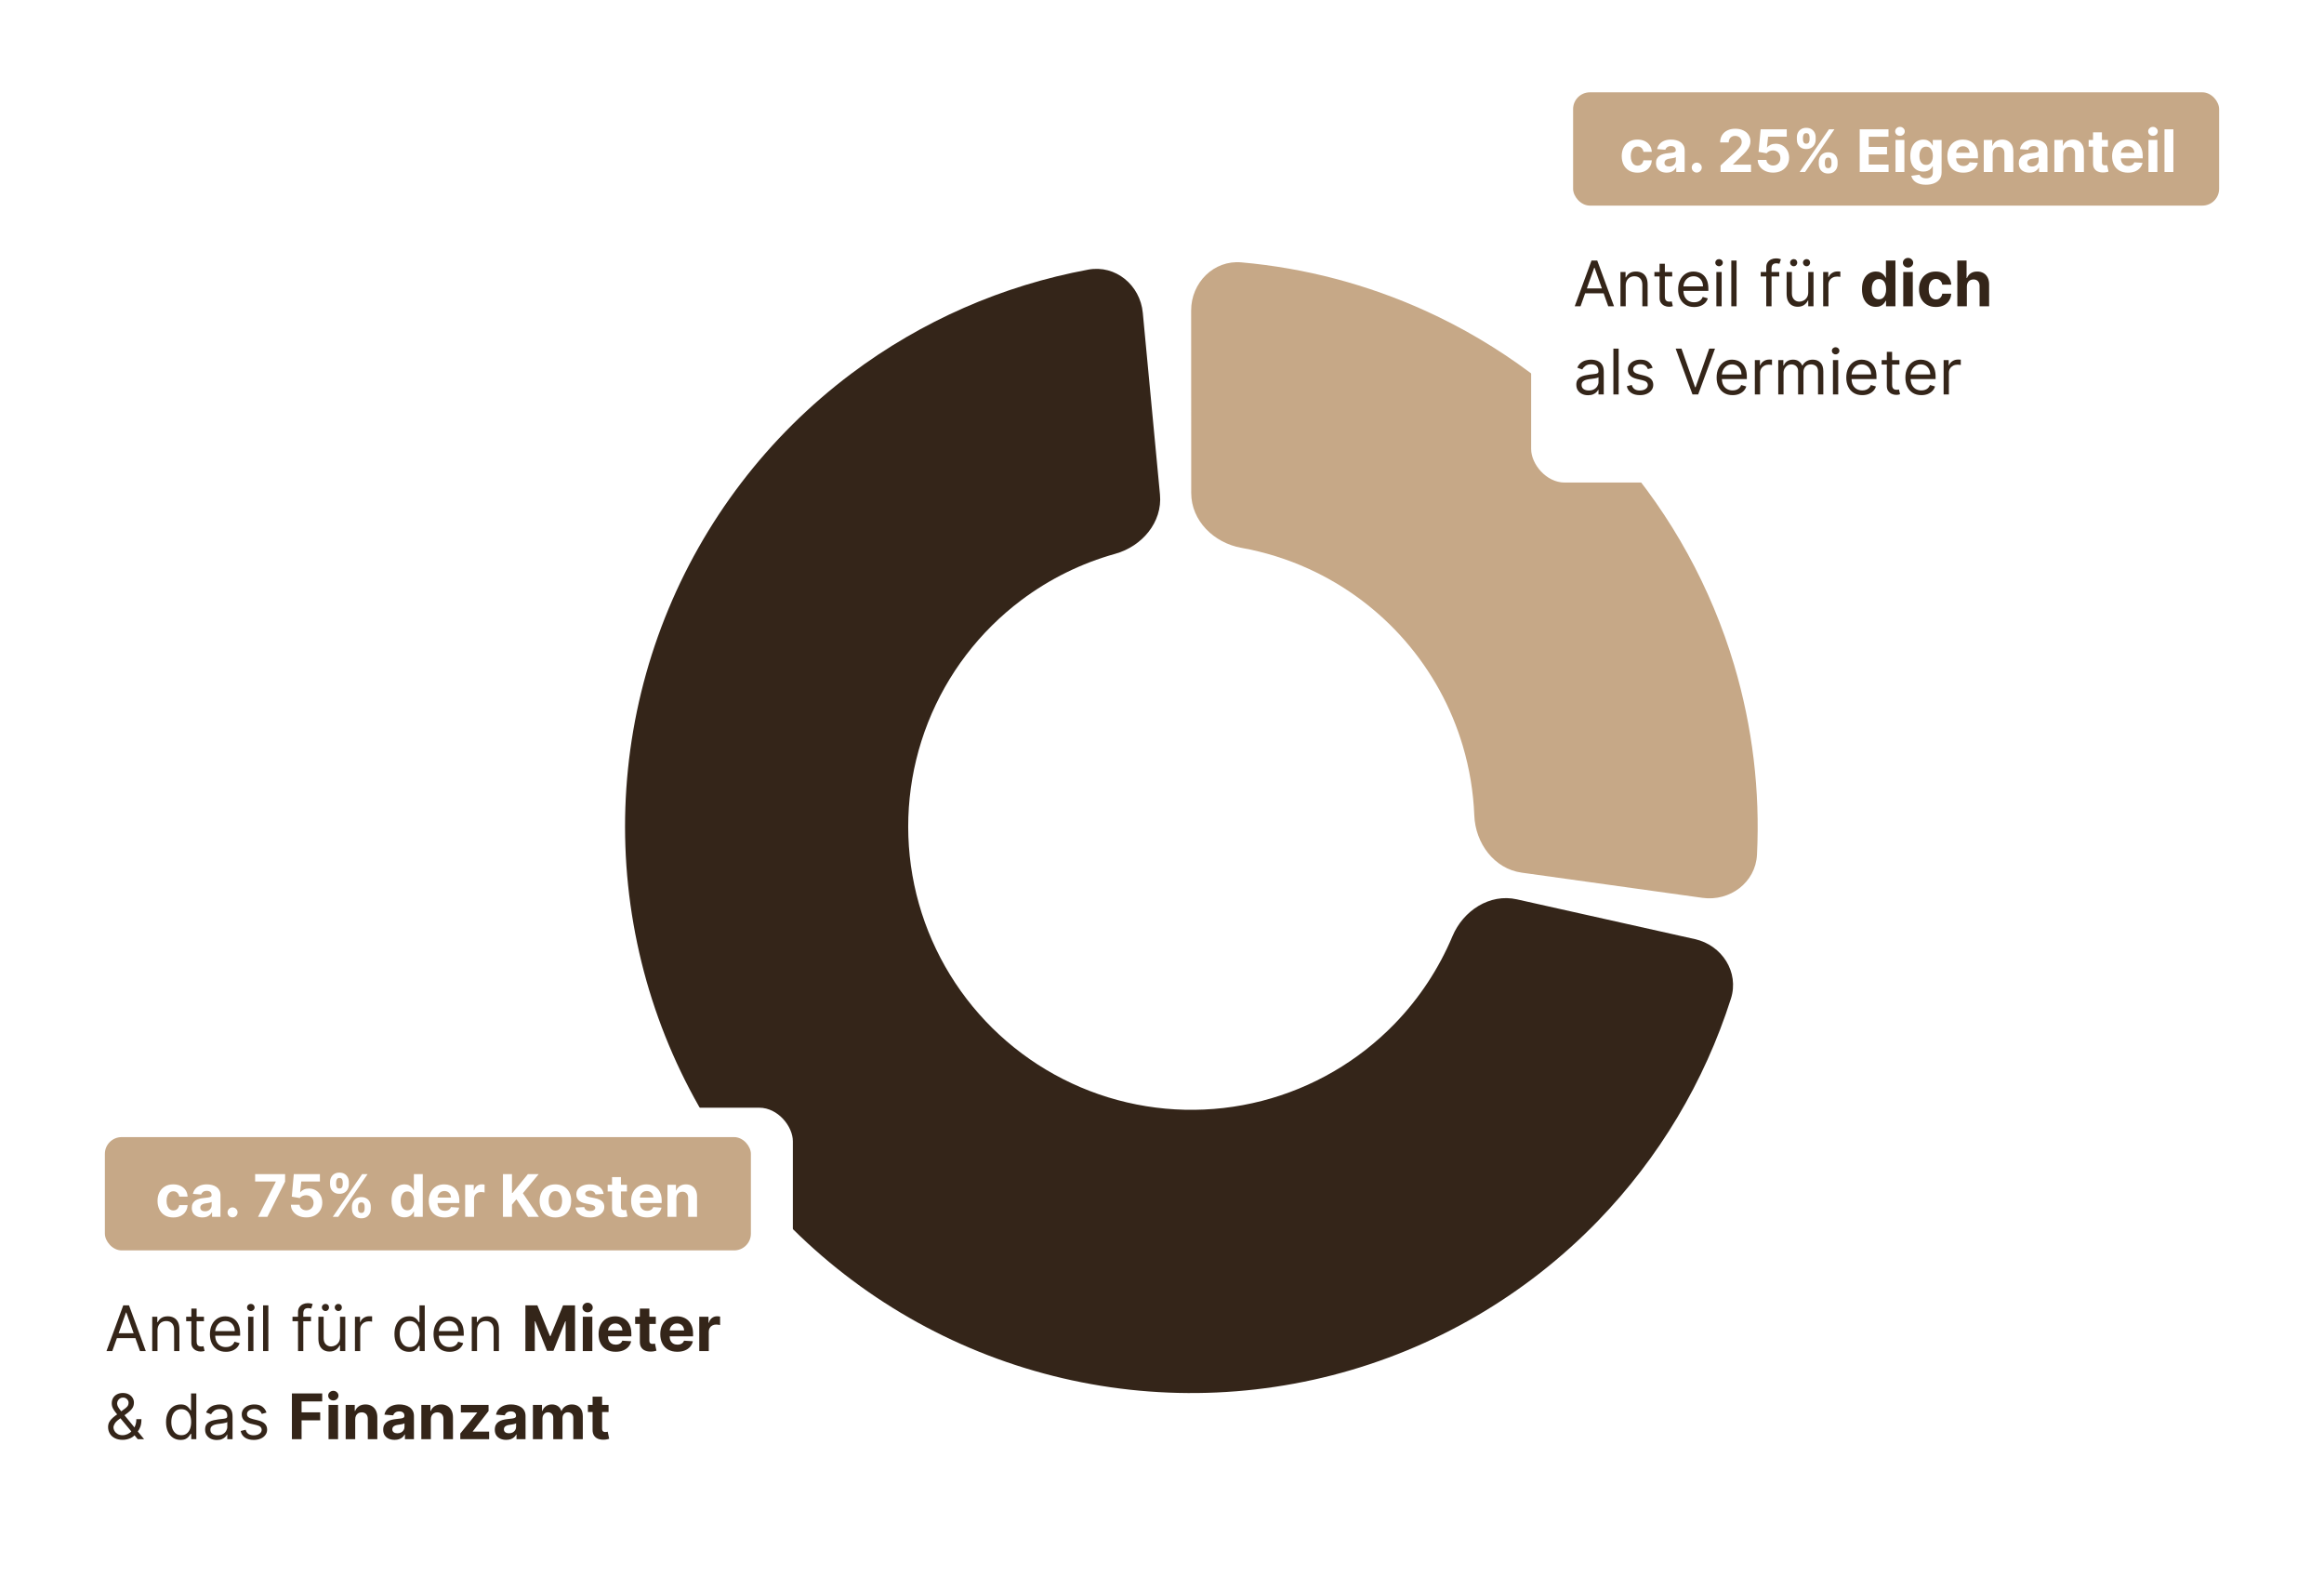
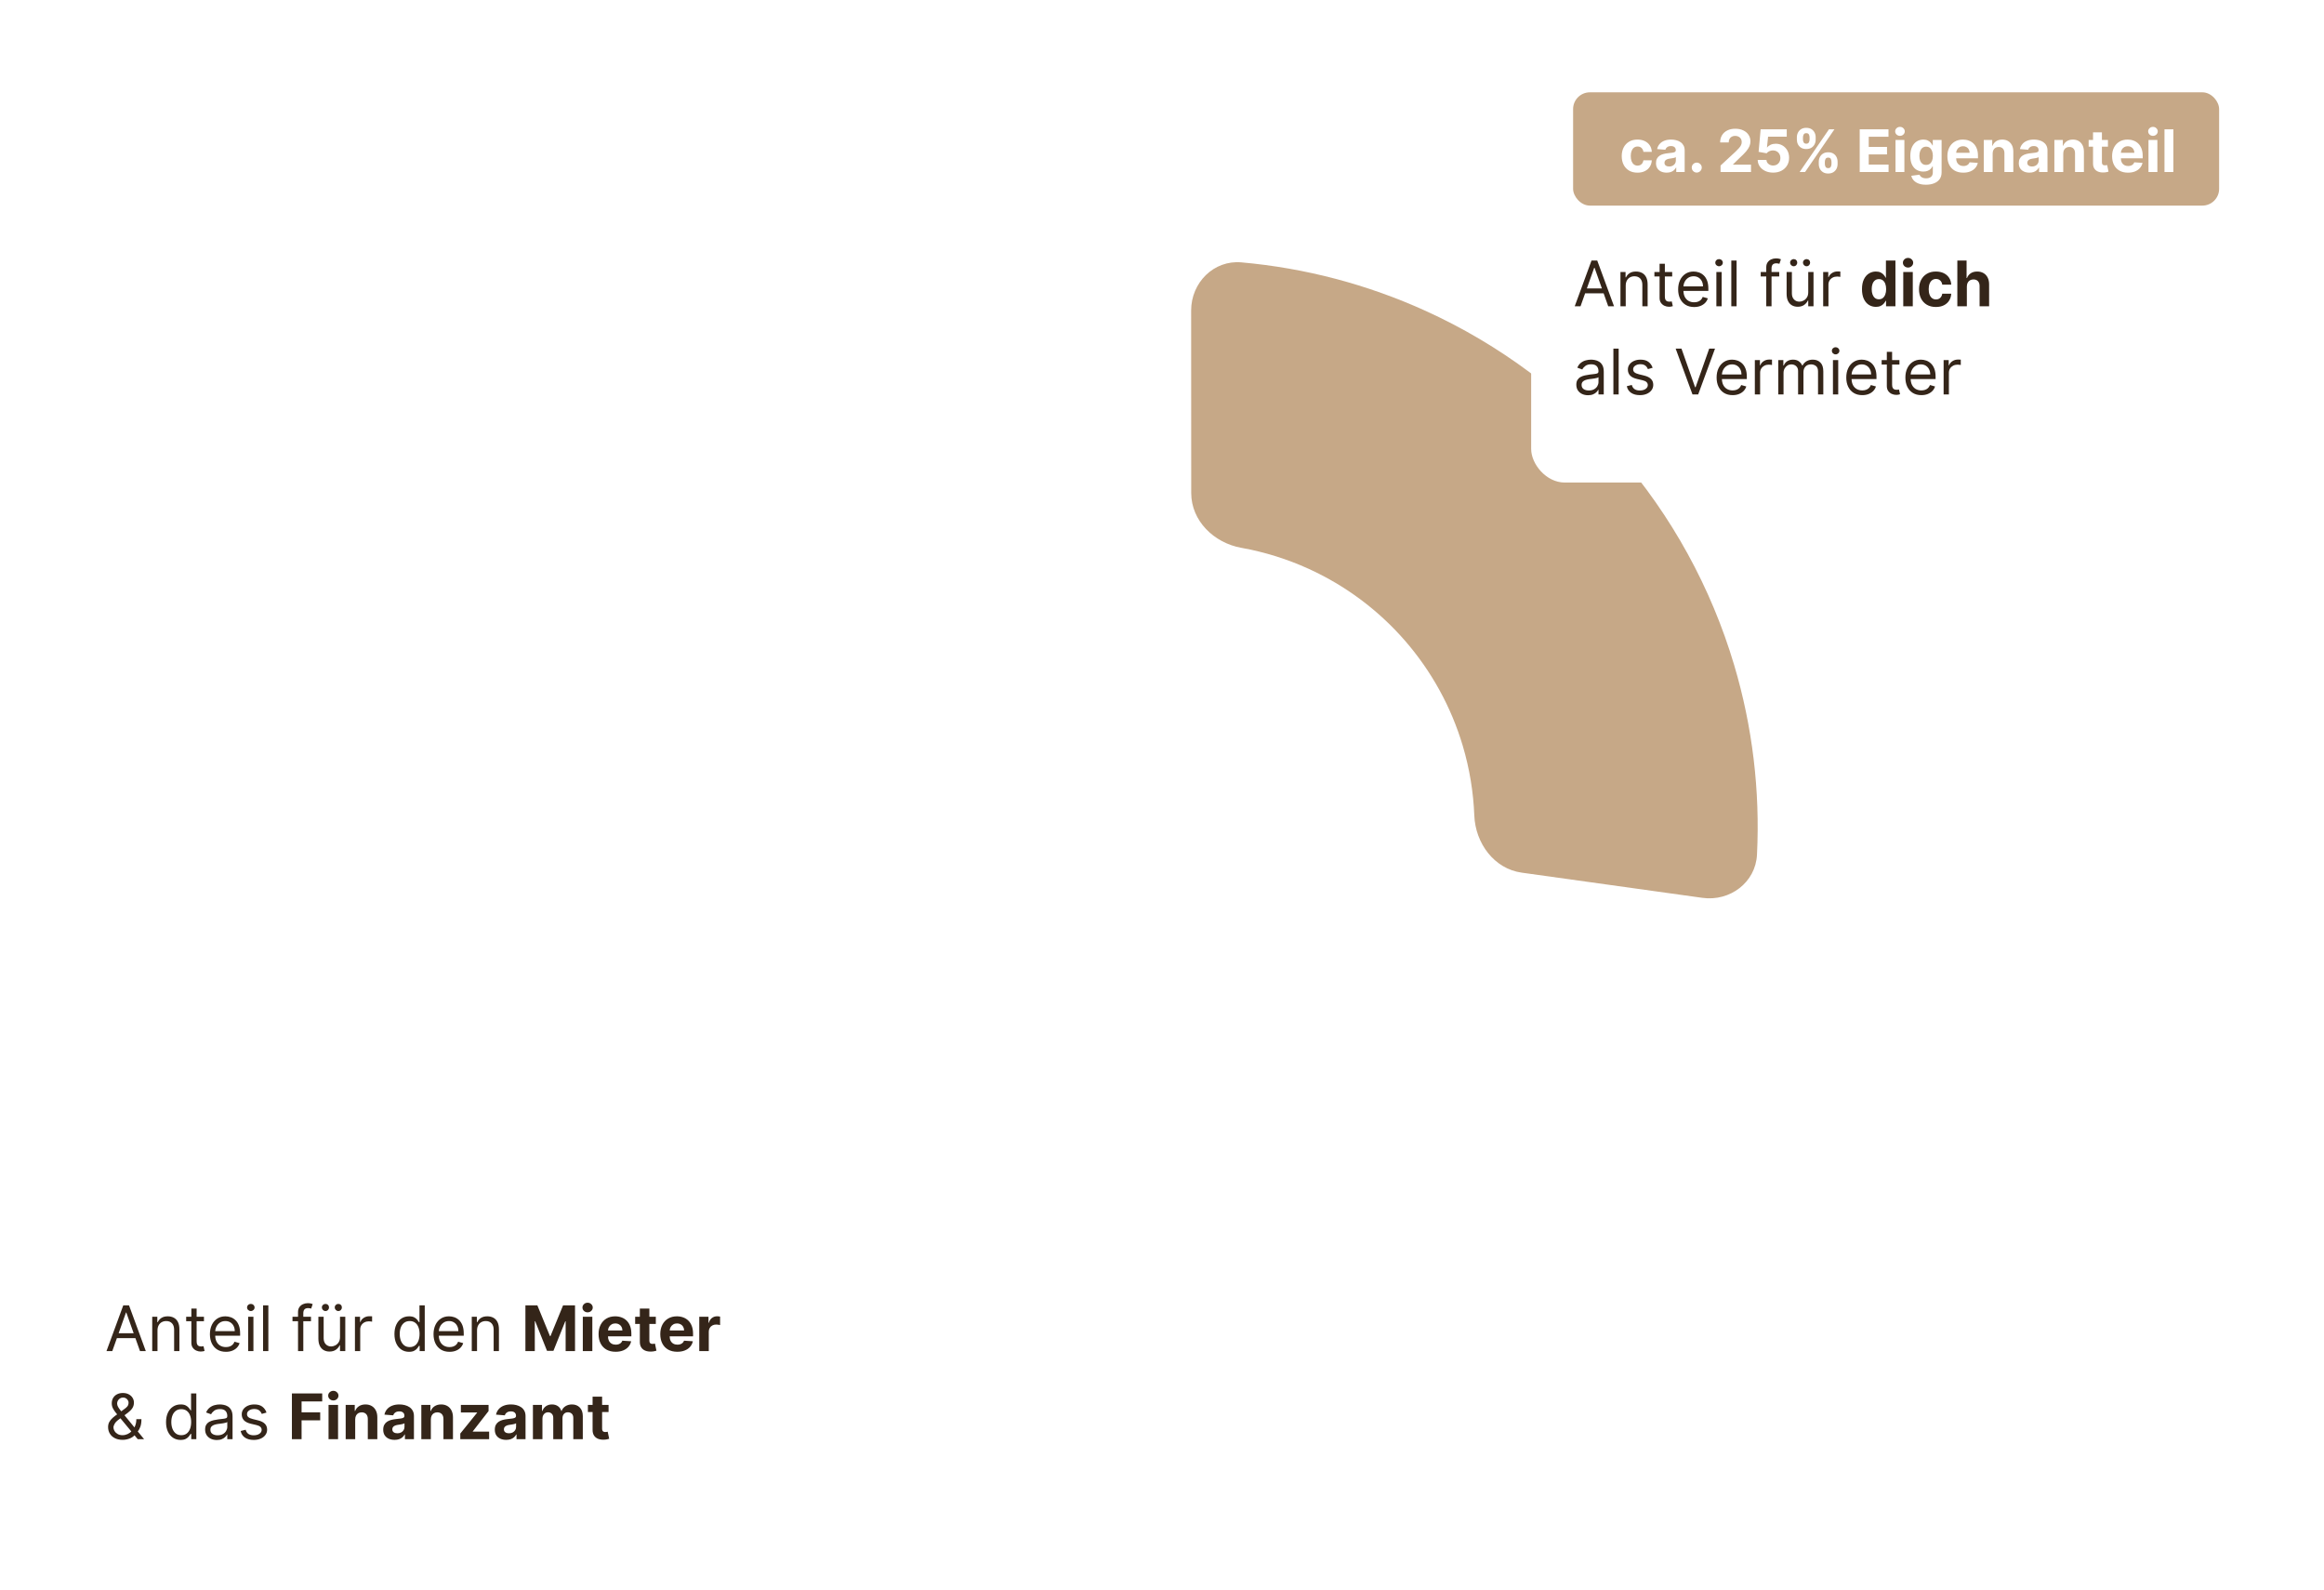
<svg xmlns="http://www.w3.org/2000/svg" width="554" height="379" viewBox="0 0 554 379" fill="none">
-   <path d="M272.422 74.546C271.798 67.948 265.928 63.051 259.411 64.258C238.98 68.043 219.641 76.504 202.939 89.046C183.03 103.995 167.642 124.16 158.478 147.309C149.313 170.459 146.73 195.692 151.012 220.219C155.294 244.745 166.275 267.61 182.742 286.285C199.208 304.959 220.518 318.717 244.316 326.035C268.113 333.354 293.471 333.95 317.586 327.755C341.701 321.561 363.633 308.819 380.957 290.937C395.491 275.937 406.307 257.81 412.619 238.013C414.633 231.699 410.509 225.262 404.041 223.817L361.588 214.333C355.12 212.888 348.801 217.024 346.235 223.135C342.999 230.842 338.344 237.915 332.479 243.969C323.816 252.91 312.85 259.281 300.793 262.378C288.736 265.475 276.057 265.177 264.158 261.518C252.259 257.858 241.604 250.98 233.371 241.642C225.138 232.305 219.647 220.873 217.506 208.609C215.365 196.346 216.657 183.729 221.239 172.155C225.821 160.58 233.515 150.498 243.47 143.023C250.21 137.961 257.81 134.229 265.862 131.983C272.246 130.202 277.14 124.451 276.516 117.853L272.422 74.546Z" fill="#342519" />
  <path d="M405.823 213.977C412.387 214.892 418.506 210.31 418.834 203.69C419.589 188.467 417.763 173.196 413.403 158.531C407.901 140.024 398.494 122.913 385.815 108.351C373.137 93.789 357.482 82.117 339.908 74.121C325.982 67.785 311.108 63.874 295.926 62.528C289.325 61.942 283.944 67.373 283.947 74L283.965 117.5C283.968 124.127 289.385 129.39 295.908 130.559C301.429 131.548 306.82 133.225 311.954 135.56C320.741 139.558 328.568 145.395 334.908 152.675C341.247 159.956 345.951 168.512 348.702 177.766C350.309 183.172 351.227 188.743 351.448 194.347C351.708 200.969 356.175 207.058 362.739 207.973L405.823 213.977Z" fill="#C6A887" />
  <g filter="url(#filter0_d_92_22)">
    <rect x="365" y="12" width="174" height="100" rx="8" fill="white" />
-     <rect x="365.5" y="12.5" width="173" height="99" rx="7.5" stroke="white" stroke-opacity="0.1" />
  </g>
  <rect x="375" y="22" width="154" height="27" rx="4" fill="#C6A887" />
  <path d="M376.768 73H375.384L379.389 62.091H380.753L384.759 73H383.374L380.114 63.817H380.028L376.768 73ZM377.28 68.739H382.862V69.91H377.28V68.739ZM387.544 68.078V73H386.287V64.818H387.502V66.097H387.608C387.8 65.681 388.091 65.347 388.482 65.095C388.873 64.84 389.377 64.712 389.995 64.712C390.549 64.712 391.033 64.825 391.449 65.053C391.864 65.276 392.188 65.617 392.418 66.075C392.649 66.53 392.765 67.105 392.765 67.801V73H391.507V67.886C391.507 67.244 391.341 66.743 391.007 66.384C390.673 66.022 390.215 65.841 389.632 65.841C389.231 65.841 388.873 65.928 388.556 66.102C388.244 66.276 387.997 66.53 387.816 66.864C387.635 67.197 387.544 67.602 387.544 68.078ZM398.62 64.818V65.883H394.38V64.818H398.62ZM395.616 62.858H396.873V70.656C396.873 71.011 396.924 71.278 397.027 71.455C397.134 71.629 397.269 71.746 397.432 71.807C397.599 71.864 397.775 71.892 397.959 71.892C398.098 71.892 398.212 71.885 398.3 71.871C398.389 71.853 398.46 71.839 398.513 71.828L398.769 72.957C398.684 72.989 398.565 73.021 398.412 73.053C398.259 73.089 398.066 73.106 397.832 73.106C397.476 73.106 397.128 73.03 396.788 72.877C396.45 72.725 396.17 72.492 395.946 72.18C395.726 71.867 395.616 71.473 395.616 70.997V62.858ZM403.853 73.171C403.065 73.171 402.385 72.996 401.813 72.648C401.245 72.297 400.807 71.807 400.498 71.178C400.192 70.546 400.04 69.811 400.04 68.973C400.04 68.135 400.192 67.396 400.498 66.757C400.807 66.114 401.236 65.614 401.787 65.255C402.341 64.893 402.987 64.712 403.726 64.712C404.152 64.712 404.573 64.783 404.988 64.925C405.403 65.067 405.782 65.298 406.123 65.617C406.464 65.933 406.735 66.352 406.938 66.874C407.14 67.396 407.241 68.039 407.241 68.803V69.335H400.934V68.249H405.963C405.963 67.787 405.87 67.375 405.686 67.013C405.505 66.651 405.245 66.365 404.908 66.155C404.574 65.946 404.18 65.841 403.726 65.841C403.225 65.841 402.792 65.965 402.426 66.214C402.064 66.459 401.785 66.778 401.59 67.173C401.394 67.567 401.297 67.989 401.297 68.44V69.165C401.297 69.783 401.403 70.306 401.616 70.736C401.833 71.162 402.133 71.487 402.516 71.711C402.9 71.931 403.346 72.041 403.853 72.041C404.184 72.041 404.482 71.995 404.748 71.903C405.018 71.807 405.251 71.665 405.446 71.477C405.641 71.285 405.792 71.047 405.899 70.763L407.113 71.104C406.986 71.516 406.771 71.878 406.469 72.19C406.167 72.499 405.794 72.741 405.35 72.915C404.906 73.085 404.407 73.171 403.853 73.171ZM409.153 73V64.818H410.411V73H409.153ZM409.793 63.455C409.548 63.455 409.336 63.371 409.159 63.204C408.985 63.037 408.898 62.837 408.898 62.602C408.898 62.368 408.985 62.167 409.159 62C409.336 61.834 409.548 61.75 409.793 61.75C410.038 61.75 410.247 61.834 410.421 62C410.599 62.167 410.688 62.368 410.688 62.602C410.688 62.837 410.599 63.037 410.421 63.204C410.247 63.371 410.038 63.455 409.793 63.455ZM413.97 62.091V73H412.713V62.091H413.97ZM424.135 64.818V65.883H419.724V64.818H424.135ZM421.045 73V63.689C421.045 63.22 421.155 62.83 421.376 62.517C421.596 62.205 421.882 61.97 422.233 61.814C422.585 61.658 422.956 61.58 423.347 61.58C423.655 61.58 423.908 61.604 424.103 61.654C424.298 61.704 424.444 61.75 424.54 61.793L424.177 62.879C424.114 62.858 424.025 62.831 423.911 62.799C423.801 62.767 423.655 62.751 423.474 62.751C423.059 62.751 422.759 62.856 422.574 63.066C422.393 63.275 422.302 63.582 422.302 63.987V73H421.045ZM431.053 69.655V64.818H432.31V73H431.053V71.615H430.968C430.776 72.031 430.478 72.384 430.073 72.675C429.668 72.963 429.157 73.106 428.539 73.106C428.027 73.106 427.573 72.995 427.175 72.771C426.777 72.544 426.465 72.203 426.238 71.748C426.01 71.29 425.897 70.713 425.897 70.017V64.818H427.154V69.932C427.154 70.528 427.321 71.004 427.654 71.359C427.992 71.715 428.422 71.892 428.944 71.892C429.256 71.892 429.574 71.812 429.897 71.652C430.224 71.493 430.497 71.248 430.717 70.917C430.941 70.587 431.053 70.166 431.053 69.655ZM427.58 63.455C427.356 63.455 427.157 63.369 426.983 63.199C426.813 63.025 426.728 62.826 426.728 62.602C426.728 62.357 426.813 62.155 426.983 61.995C427.157 61.832 427.356 61.75 427.58 61.75C427.825 61.75 428.027 61.832 428.187 61.995C428.35 62.155 428.432 62.357 428.432 62.602C428.432 62.826 428.35 63.025 428.187 63.199C428.027 63.369 427.825 63.455 427.58 63.455ZM430.648 63.455C430.424 63.455 430.225 63.369 430.051 63.199C429.881 63.025 429.796 62.826 429.796 62.602C429.796 62.357 429.881 62.155 430.051 61.995C430.225 61.832 430.424 61.75 430.648 61.75C430.893 61.75 431.096 61.832 431.255 61.995C431.419 62.155 431.5 62.357 431.5 62.602C431.5 62.826 431.419 63.025 431.255 63.199C431.096 63.369 430.893 63.455 430.648 63.455ZM434.612 73V64.818H435.827V66.054H435.912C436.061 65.649 436.331 65.321 436.722 65.069C437.112 64.816 437.553 64.69 438.043 64.69C438.135 64.69 438.251 64.692 438.389 64.696C438.528 64.699 438.632 64.704 438.703 64.712V65.99C438.661 65.979 438.563 65.963 438.41 65.942C438.261 65.917 438.103 65.905 437.936 65.905C437.539 65.905 437.184 65.988 436.871 66.155C436.562 66.319 436.317 66.546 436.136 66.837C435.958 67.125 435.87 67.453 435.87 67.822V73H434.612ZM447.182 73.133C446.561 73.133 445.998 72.973 445.494 72.654C444.993 72.331 444.595 71.856 444.3 71.231C444.009 70.603 443.864 69.832 443.864 68.92C443.864 67.982 444.015 67.203 444.316 66.581C444.618 65.956 445.02 65.489 445.52 65.18C446.025 64.868 446.577 64.712 447.177 64.712C447.635 64.712 448.017 64.79 448.322 64.946C448.631 65.099 448.88 65.29 449.068 65.521C449.26 65.749 449.405 65.972 449.505 66.192H449.574V62.091H451.838V73H449.6V71.69H449.505C449.398 71.917 449.247 72.142 449.052 72.366C448.86 72.586 448.61 72.769 448.301 72.915C447.995 73.06 447.623 73.133 447.182 73.133ZM447.901 71.327C448.267 71.327 448.576 71.228 448.828 71.029C449.084 70.827 449.279 70.544 449.414 70.182C449.553 69.82 449.622 69.396 449.622 68.909C449.622 68.423 449.554 68 449.419 67.641C449.284 67.283 449.089 67.006 448.833 66.81C448.578 66.615 448.267 66.517 447.901 66.517C447.528 66.517 447.214 66.619 446.958 66.821C446.703 67.023 446.509 67.304 446.378 67.663C446.246 68.021 446.181 68.437 446.181 68.909C446.181 69.385 446.246 69.806 446.378 70.171C446.513 70.534 446.706 70.818 446.958 71.024C447.214 71.226 447.528 71.327 447.901 71.327ZM453.703 73V64.818H455.973V73H453.703ZM454.843 63.764C454.506 63.764 454.217 63.652 453.975 63.428C453.737 63.201 453.618 62.929 453.618 62.613C453.618 62.3 453.737 62.032 453.975 61.809C454.217 61.581 454.506 61.468 454.843 61.468C455.181 61.468 455.468 61.581 455.706 61.809C455.948 62.032 456.068 62.3 456.068 62.613C456.068 62.929 455.948 63.201 455.706 63.428C455.468 63.652 455.181 63.764 454.843 63.764ZM461.487 73.16C460.649 73.16 459.928 72.982 459.324 72.627C458.724 72.269 458.263 71.771 457.939 71.136C457.62 70.5 457.46 69.769 457.46 68.941C457.46 68.103 457.622 67.368 457.945 66.736C458.271 66.1 458.735 65.605 459.335 65.25C459.935 64.891 460.649 64.712 461.476 64.712C462.19 64.712 462.815 64.841 463.351 65.1C463.888 65.36 464.312 65.724 464.624 66.192C464.937 66.661 465.109 67.212 465.141 67.844H463C462.939 67.435 462.78 67.107 462.52 66.858C462.265 66.606 461.929 66.48 461.514 66.48C461.162 66.48 460.855 66.576 460.592 66.768C460.333 66.956 460.131 67.231 459.985 67.593C459.839 67.956 459.767 68.394 459.767 68.909C459.767 69.431 459.838 69.875 459.98 70.241C460.125 70.606 460.329 70.885 460.592 71.077C460.855 71.269 461.162 71.365 461.514 71.365C461.773 71.365 462.006 71.311 462.211 71.205C462.421 71.098 462.593 70.944 462.728 70.742C462.867 70.535 462.957 70.289 463 70.001H465.141C465.106 70.626 464.935 71.177 464.63 71.652C464.328 72.125 463.911 72.494 463.378 72.76C462.845 73.027 462.215 73.16 461.487 73.16ZM468.863 68.27V73H466.594V62.091H468.799V66.262H468.895C469.08 65.779 469.378 65.401 469.79 65.127C470.202 64.85 470.719 64.712 471.34 64.712C471.908 64.712 472.404 64.836 472.826 65.085C473.252 65.329 473.583 65.683 473.817 66.144C474.055 66.603 474.172 67.151 474.169 67.79V73H471.899V68.195C471.903 67.691 471.775 67.299 471.516 67.018C471.26 66.738 470.902 66.597 470.44 66.597C470.131 66.597 469.858 66.663 469.62 66.794C469.385 66.926 469.201 67.118 469.066 67.37C468.934 67.618 468.867 67.918 468.863 68.27ZM378.558 94.192C378.04 94.192 377.569 94.094 377.147 93.899C376.724 93.7 376.388 93.414 376.14 93.041C375.891 92.665 375.767 92.21 375.767 91.678C375.767 91.209 375.859 90.829 376.044 90.538C376.229 90.243 376.475 90.012 376.784 89.845C377.093 89.678 377.434 89.554 377.807 89.472C378.184 89.387 378.562 89.32 378.942 89.27C379.439 89.206 379.842 89.158 380.151 89.126C380.463 89.091 380.691 89.032 380.833 88.95C380.978 88.869 381.051 88.727 381.051 88.524V88.481C381.051 87.956 380.907 87.548 380.62 87.256C380.336 86.965 379.904 86.82 379.325 86.82C378.725 86.82 378.255 86.951 377.914 87.214C377.573 87.477 377.333 87.757 377.195 88.055L376.001 87.629C376.214 87.132 376.499 86.745 376.854 86.468C377.212 86.188 377.603 85.992 378.026 85.882C378.452 85.769 378.871 85.712 379.283 85.712C379.545 85.712 379.847 85.744 380.188 85.808C380.533 85.868 380.865 85.994 381.184 86.186C381.507 86.377 381.776 86.667 381.989 87.054C382.202 87.441 382.308 87.96 382.308 88.609V94H381.051V92.892H380.987C380.902 93.07 380.76 93.26 380.561 93.462C380.362 93.664 380.098 93.837 379.767 93.979C379.437 94.121 379.034 94.192 378.558 94.192ZM378.75 93.062C379.247 93.062 379.666 92.965 380.007 92.769C380.352 92.574 380.611 92.322 380.785 92.013C380.962 91.704 381.051 91.379 381.051 91.038V89.888C380.998 89.952 380.881 90.01 380.7 90.064C380.522 90.113 380.316 90.158 380.082 90.197C379.851 90.232 379.625 90.264 379.405 90.293C379.189 90.317 379.013 90.339 378.878 90.356C378.551 90.399 378.246 90.468 377.962 90.564C377.681 90.657 377.454 90.797 377.28 90.985C377.109 91.17 377.024 91.422 377.024 91.742C377.024 92.178 377.186 92.508 377.509 92.732C377.836 92.952 378.249 93.062 378.75 93.062ZM385.86 83.091V94H384.603V83.091H385.86ZM393.958 87.651L392.828 87.97C392.757 87.782 392.653 87.599 392.514 87.421C392.379 87.24 392.195 87.091 391.96 86.974C391.726 86.857 391.426 86.798 391.06 86.798C390.559 86.798 390.142 86.914 389.808 87.144C389.478 87.372 389.313 87.661 389.313 88.013C389.313 88.325 389.426 88.572 389.654 88.753C389.881 88.934 390.236 89.085 390.719 89.206L391.934 89.504C392.665 89.682 393.21 89.954 393.569 90.319C393.928 90.681 394.107 91.148 394.107 91.72C394.107 92.189 393.972 92.608 393.702 92.977C393.436 93.347 393.063 93.638 392.583 93.851C392.104 94.064 391.547 94.171 390.911 94.171C390.076 94.171 389.386 93.989 388.839 93.627C388.292 93.265 387.946 92.736 387.8 92.04L388.993 91.742C389.107 92.182 389.322 92.512 389.638 92.732C389.957 92.952 390.375 93.062 390.89 93.062C391.475 93.062 391.941 92.938 392.285 92.69C392.633 92.438 392.807 92.136 392.807 91.784C392.807 91.5 392.708 91.262 392.509 91.07C392.31 90.875 392.005 90.729 391.593 90.633L390.229 90.314C389.48 90.136 388.929 89.861 388.578 89.488C388.23 89.112 388.056 88.641 388.056 88.077C388.056 87.615 388.185 87.207 388.445 86.852C388.707 86.496 389.064 86.218 389.515 86.015C389.97 85.813 390.485 85.712 391.06 85.712C391.87 85.712 392.505 85.889 392.967 86.244C393.432 86.599 393.762 87.068 393.958 87.651ZM400.836 83.091L404.074 92.274H404.202L407.441 83.091H408.826L404.82 94H403.457L399.451 83.091H400.836ZM413.023 94.171C412.235 94.171 411.555 93.996 410.983 93.648C410.415 93.297 409.976 92.807 409.668 92.178C409.362 91.546 409.209 90.811 409.209 89.973C409.209 89.135 409.362 88.396 409.668 87.757C409.976 87.114 410.406 86.614 410.957 86.255C411.511 85.893 412.157 85.712 412.896 85.712C413.322 85.712 413.742 85.783 414.158 85.925C414.573 86.067 414.952 86.298 415.293 86.617C415.633 86.933 415.905 87.352 416.108 87.874C416.31 88.396 416.411 89.039 416.411 89.803V90.335H410.104V89.249H415.133C415.133 88.787 415.04 88.375 414.856 88.013C414.675 87.651 414.415 87.365 414.078 87.155C413.744 86.946 413.35 86.841 412.896 86.841C412.395 86.841 411.962 86.965 411.596 87.214C411.234 87.459 410.955 87.778 410.759 88.173C410.564 88.567 410.467 88.989 410.467 89.44V90.165C410.467 90.783 410.573 91.306 410.786 91.736C411.003 92.162 411.303 92.487 411.686 92.711C412.07 92.931 412.516 93.041 413.023 93.041C413.354 93.041 413.652 92.995 413.918 92.903C414.188 92.807 414.421 92.665 414.616 92.477C414.811 92.285 414.962 92.047 415.069 91.763L416.283 92.104C416.155 92.516 415.941 92.878 415.639 93.19C415.337 93.499 414.964 93.741 414.52 93.915C414.076 94.085 413.577 94.171 413.023 94.171ZM418.323 94V85.818H419.538V87.054H419.623C419.772 86.649 420.042 86.321 420.433 86.069C420.823 85.816 421.264 85.69 421.754 85.69C421.846 85.69 421.962 85.692 422.1 85.696C422.239 85.699 422.343 85.704 422.414 85.712V86.99C422.372 86.979 422.274 86.963 422.121 86.942C421.972 86.917 421.814 86.905 421.647 86.905C421.25 86.905 420.894 86.988 420.582 87.155C420.273 87.319 420.028 87.546 419.847 87.837C419.669 88.125 419.581 88.453 419.581 88.822V94H418.323ZM423.904 94V85.818H425.119V87.097H425.225C425.396 86.66 425.671 86.321 426.051 86.079C426.431 85.834 426.887 85.712 427.42 85.712C427.96 85.712 428.409 85.834 428.768 86.079C429.13 86.321 429.412 86.66 429.615 87.097H429.7C429.909 86.674 430.224 86.338 430.643 86.09C431.062 85.838 431.564 85.712 432.15 85.712C432.882 85.712 433.48 85.941 433.945 86.399C434.411 86.853 434.643 87.562 434.643 88.524V94H433.386V88.524C433.386 87.921 433.221 87.489 432.891 87.23C432.56 86.971 432.172 86.841 431.724 86.841C431.149 86.841 430.703 87.015 430.387 87.363C430.071 87.707 429.913 88.144 429.913 88.673V94H428.635V88.396C428.635 87.931 428.484 87.556 428.182 87.272C427.88 86.985 427.491 86.841 427.015 86.841C426.689 86.841 426.383 86.928 426.099 87.102C425.819 87.276 425.591 87.517 425.417 87.826C425.247 88.132 425.162 88.485 425.162 88.886V94H423.904ZM436.942 94V85.818H438.199V94H436.942ZM437.581 84.454C437.336 84.454 437.124 84.371 436.947 84.204C436.773 84.037 436.686 83.837 436.686 83.602C436.686 83.368 436.773 83.167 436.947 83C437.124 82.834 437.336 82.75 437.581 82.75C437.826 82.75 438.035 82.834 438.209 83C438.387 83.167 438.476 83.368 438.476 83.602C438.476 83.837 438.387 84.037 438.209 84.204C438.035 84.371 437.826 84.454 437.581 84.454ZM443.932 94.171C443.143 94.171 442.463 93.996 441.891 93.648C441.323 93.297 440.885 92.807 440.576 92.178C440.27 91.546 440.118 90.811 440.118 89.973C440.118 89.135 440.27 88.396 440.576 87.757C440.885 87.114 441.314 86.614 441.865 86.255C442.419 85.893 443.065 85.712 443.804 85.712C444.23 85.712 444.651 85.783 445.066 85.925C445.482 86.067 445.86 86.298 446.201 86.617C446.542 86.933 446.813 87.352 447.016 87.874C447.218 88.396 447.319 89.039 447.319 89.803V90.335H441.013V89.249H446.041C446.041 88.787 445.949 88.375 445.764 88.013C445.583 87.651 445.324 87.365 444.986 87.155C444.652 86.946 444.258 86.841 443.804 86.841C443.303 86.841 442.87 86.965 442.504 87.214C442.142 87.459 441.863 87.778 441.668 88.173C441.472 88.567 441.375 88.989 441.375 89.44V90.165C441.375 90.783 441.481 91.306 441.694 91.736C441.911 92.162 442.211 92.487 442.595 92.711C442.978 92.931 443.424 93.041 443.932 93.041C444.262 93.041 444.56 92.995 444.826 92.903C445.096 92.807 445.329 92.665 445.524 92.477C445.72 92.285 445.87 92.047 445.977 91.763L447.191 92.104C447.064 92.516 446.849 92.878 446.547 93.19C446.245 93.499 445.872 93.741 445.428 93.915C444.984 94.085 444.486 94.171 443.932 94.171ZM452.79 85.818V86.883H448.55V85.818H452.79ZM449.786 83.858H451.043V91.656C451.043 92.011 451.094 92.278 451.197 92.455C451.304 92.629 451.439 92.746 451.602 92.807C451.769 92.864 451.945 92.892 452.129 92.892C452.268 92.892 452.381 92.885 452.47 92.871C452.559 92.853 452.63 92.839 452.683 92.828L452.939 93.957C452.854 93.989 452.735 94.021 452.582 94.053C452.429 94.089 452.236 94.106 452.002 94.106C451.646 94.106 451.298 94.03 450.957 93.877C450.62 93.725 450.34 93.492 450.116 93.18C449.896 92.867 449.786 92.473 449.786 91.997V83.858ZM458.023 94.171C457.235 94.171 456.555 93.996 455.983 93.648C455.415 93.297 454.976 92.807 454.668 92.178C454.362 91.546 454.209 90.811 454.209 89.973C454.209 89.135 454.362 88.396 454.668 87.757C454.976 87.114 455.406 86.614 455.957 86.255C456.511 85.893 457.157 85.712 457.896 85.712C458.322 85.712 458.742 85.783 459.158 85.925C459.573 86.067 459.952 86.298 460.293 86.617C460.633 86.933 460.905 87.352 461.108 87.874C461.31 88.396 461.411 89.039 461.411 89.803V90.335H455.104V89.249H460.133C460.133 88.787 460.04 88.375 459.856 88.013C459.675 87.651 459.415 87.365 459.078 87.155C458.744 86.946 458.35 86.841 457.896 86.841C457.395 86.841 456.962 86.965 456.596 87.214C456.234 87.459 455.955 87.778 455.759 88.173C455.564 88.567 455.467 88.989 455.467 89.44V90.165C455.467 90.783 455.573 91.306 455.786 91.736C456.003 92.162 456.303 92.487 456.686 92.711C457.07 92.931 457.516 93.041 458.023 93.041C458.354 93.041 458.652 92.995 458.918 92.903C459.188 92.807 459.421 92.665 459.616 92.477C459.811 92.285 459.962 92.047 460.069 91.763L461.283 92.104C461.155 92.516 460.941 92.878 460.639 93.19C460.337 93.499 459.964 93.741 459.52 93.915C459.076 94.085 458.577 94.171 458.023 94.171ZM463.323 94V85.818H464.538V87.054H464.623C464.772 86.649 465.042 86.321 465.433 86.069C465.823 85.816 466.264 85.69 466.754 85.69C466.846 85.69 466.962 85.692 467.1 85.696C467.239 85.699 467.343 85.704 467.414 85.712V86.99C467.372 86.979 467.274 86.963 467.121 86.942C466.972 86.917 466.814 86.905 466.647 86.905C466.25 86.905 465.894 86.988 465.582 87.155C465.273 87.319 465.028 87.546 464.847 87.837C464.669 88.125 464.581 88.453 464.581 88.822V94H463.323Z" fill="#342519" />
  <path d="M390.35 41.149C389.568 41.149 388.895 40.983 388.332 40.652C387.772 40.317 387.341 39.853 387.039 39.26C386.741 38.667 386.592 37.984 386.592 37.212C386.592 36.429 386.742 35.743 387.044 35.153C387.349 34.56 387.781 34.098 388.342 33.766C388.902 33.432 389.568 33.264 390.34 33.264C391.006 33.264 391.59 33.385 392.09 33.627C392.591 33.869 392.987 34.209 393.278 34.646C393.57 35.084 393.731 35.597 393.761 36.188H391.762C391.706 35.806 391.557 35.5 391.315 35.268C391.076 35.032 390.763 34.915 390.375 34.915C390.047 34.915 389.76 35.004 389.515 35.183C389.273 35.359 389.084 35.616 388.948 35.954C388.812 36.292 388.744 36.701 388.744 37.182C388.744 37.669 388.811 38.083 388.943 38.425C389.079 38.766 389.27 39.026 389.515 39.205C389.76 39.384 390.047 39.474 390.375 39.474C390.617 39.474 390.834 39.424 391.026 39.325C391.222 39.225 391.383 39.081 391.509 38.892C391.638 38.7 391.722 38.469 391.762 38.201H393.761C393.728 38.784 393.568 39.298 393.283 39.742C393.002 40.183 392.612 40.528 392.115 40.776C391.618 41.025 391.03 41.149 390.35 41.149ZM397.294 41.144C396.807 41.144 396.373 41.06 395.992 40.891C395.61 40.718 395.309 40.465 395.087 40.13C394.868 39.792 394.759 39.371 394.759 38.867C394.759 38.443 394.837 38.087 394.992 37.798C395.148 37.51 395.36 37.278 395.629 37.102C395.897 36.927 396.202 36.794 396.544 36.705C396.888 36.615 397.249 36.552 397.627 36.516C398.071 36.469 398.429 36.426 398.701 36.386C398.973 36.343 399.17 36.28 399.293 36.197C399.415 36.115 399.477 35.992 399.477 35.83V35.8C399.477 35.485 399.377 35.241 399.178 35.069C398.983 34.897 398.704 34.81 398.343 34.81C397.962 34.81 397.659 34.895 397.433 35.064C397.208 35.23 397.059 35.438 396.986 35.69L395.027 35.531C395.127 35.067 395.322 34.666 395.614 34.328C395.905 33.987 396.282 33.725 396.742 33.543C397.206 33.357 397.743 33.264 398.353 33.264C398.777 33.264 399.183 33.314 399.571 33.413C399.962 33.513 400.309 33.667 400.61 33.876C400.915 34.084 401.155 34.353 401.331 34.681C401.507 35.006 401.595 35.395 401.595 35.849V41H399.586V39.941H399.526C399.404 40.18 399.24 40.39 399.034 40.572C398.829 40.751 398.582 40.892 398.294 40.995C398.005 41.094 397.672 41.144 397.294 41.144ZM397.901 39.682C398.212 39.682 398.487 39.621 398.726 39.499C398.965 39.373 399.152 39.204 399.288 38.992C399.424 38.779 399.492 38.539 399.492 38.271V37.46C399.425 37.503 399.334 37.543 399.218 37.58C399.106 37.613 398.978 37.644 398.835 37.674C398.693 37.7 398.55 37.725 398.408 37.749C398.265 37.769 398.136 37.787 398.02 37.803C397.771 37.84 397.554 37.898 397.369 37.977C397.183 38.057 397.039 38.164 396.936 38.3C396.834 38.433 396.782 38.599 396.782 38.798C396.782 39.086 396.887 39.306 397.095 39.459C397.307 39.608 397.576 39.682 397.901 39.682ZM404.476 41.129C404.148 41.129 403.866 41.013 403.631 40.781C403.398 40.546 403.282 40.264 403.282 39.936C403.282 39.611 403.398 39.333 403.631 39.101C403.866 38.869 404.148 38.753 404.476 38.753C404.794 38.753 405.072 38.869 405.311 39.101C405.55 39.333 405.669 39.611 405.669 39.936C405.669 40.155 405.613 40.355 405.5 40.538C405.39 40.717 405.246 40.861 405.067 40.97C404.888 41.076 404.691 41.129 404.476 41.129ZM410.15 41V39.449L413.774 36.093C414.082 35.795 414.341 35.526 414.549 35.288C414.761 35.049 414.922 34.815 415.032 34.587C415.141 34.355 415.196 34.104 415.196 33.836C415.196 33.538 415.128 33.281 414.992 33.065C414.856 32.847 414.67 32.679 414.435 32.563C414.2 32.444 413.933 32.384 413.635 32.384C413.323 32.384 413.051 32.447 412.819 32.573C412.587 32.699 412.408 32.88 412.282 33.115C412.156 33.35 412.093 33.63 412.093 33.955H410.05C410.05 33.289 410.201 32.711 410.502 32.22C410.804 31.73 411.227 31.35 411.77 31.082C412.314 30.813 412.94 30.679 413.65 30.679C414.379 30.679 415.013 30.808 415.554 31.067C416.097 31.322 416.52 31.677 416.821 32.131C417.123 32.585 417.274 33.105 417.274 33.692C417.274 34.076 417.198 34.456 417.045 34.83C416.896 35.205 416.629 35.621 416.245 36.078C415.86 36.532 415.318 37.077 414.619 37.714L413.132 39.17V39.24H417.408V41H410.15ZM422.687 41.139C421.984 41.139 421.358 41.01 420.807 40.751C420.26 40.493 419.826 40.137 419.505 39.682C419.183 39.228 419.016 38.708 419.003 38.121H421.091C421.114 38.516 421.28 38.836 421.588 39.081C421.896 39.326 422.262 39.449 422.687 39.449C423.025 39.449 423.323 39.374 423.581 39.225C423.843 39.073 424.047 38.862 424.193 38.594C424.342 38.322 424.417 38.01 424.417 37.659C424.417 37.301 424.34 36.986 424.188 36.715C424.039 36.443 423.832 36.231 423.567 36.078C423.301 35.926 422.998 35.848 422.657 35.844C422.358 35.844 422.068 35.906 421.787 36.028C421.508 36.151 421.291 36.318 421.135 36.531L419.221 36.188L419.704 30.818H425.928V32.578H421.479L421.215 35.129H421.275C421.454 34.877 421.724 34.668 422.085 34.502C422.446 34.336 422.851 34.254 423.298 34.254C423.911 34.254 424.458 34.398 424.939 34.686C425.419 34.974 425.799 35.37 426.077 35.874C426.356 36.375 426.493 36.952 426.49 37.604C426.493 38.291 426.334 38.9 426.013 39.434C425.694 39.964 425.249 40.382 424.675 40.687C424.105 40.988 423.442 41.139 422.687 41.139ZM433.564 39.091V38.554C433.564 38.146 433.651 37.772 433.823 37.43C433.999 37.086 434.252 36.811 434.584 36.605C434.918 36.396 435.326 36.292 435.807 36.292C436.294 36.292 436.703 36.395 437.035 36.6C437.369 36.806 437.621 37.081 437.79 37.425C437.963 37.767 438.049 38.143 438.049 38.554V39.091C438.049 39.499 437.963 39.875 437.79 40.219C437.618 40.561 437.364 40.834 437.03 41.04C436.695 41.249 436.287 41.353 435.807 41.353C435.319 41.353 434.91 41.249 434.579 41.04C434.247 40.834 433.995 40.561 433.823 40.219C433.651 39.875 433.564 39.499 433.564 39.091ZM435.011 38.554V39.091C435.011 39.326 435.068 39.548 435.18 39.757C435.296 39.966 435.505 40.07 435.807 40.07C436.108 40.07 436.314 39.968 436.423 39.762C436.536 39.557 436.592 39.333 436.592 39.091V38.554C436.592 38.312 436.539 38.087 436.433 37.878C436.327 37.669 436.118 37.565 435.807 37.565C435.508 37.565 435.301 37.669 435.185 37.878C435.069 38.087 435.011 38.312 435.011 38.554ZM428.339 33.264V32.727C428.339 32.316 428.427 31.94 428.603 31.599C428.778 31.254 429.032 30.979 429.363 30.773C429.698 30.568 430.103 30.465 430.577 30.465C431.067 30.465 431.478 30.568 431.809 30.773C432.141 30.979 432.393 31.254 432.565 31.599C432.738 31.94 432.824 32.316 432.824 32.727V33.264C432.824 33.675 432.736 34.051 432.56 34.393C432.388 34.734 432.134 35.008 431.8 35.213C431.468 35.415 431.06 35.516 430.577 35.516C430.093 35.516 429.683 35.414 429.349 35.208C429.017 34.999 428.765 34.726 428.593 34.388C428.424 34.046 428.339 33.672 428.339 33.264ZM429.796 32.727V33.264C429.796 33.506 429.852 33.73 429.965 33.935C430.081 34.141 430.285 34.244 430.577 34.244C430.881 34.244 431.089 34.141 431.198 33.935C431.311 33.73 431.367 33.506 431.367 33.264V32.727C431.367 32.485 431.314 32.26 431.208 32.051C431.102 31.842 430.891 31.738 430.577 31.738C430.282 31.738 430.078 31.844 429.965 32.056C429.852 32.268 429.796 32.492 429.796 32.727ZM428.996 41L435.996 30.818H437.298L430.298 41H428.996ZM443.322 41V30.818H450.183V32.593H445.475V35.019H449.83V36.794H445.475V39.225H450.203V41H443.322ZM451.855 41V33.364H453.973V41H451.855ZM452.919 32.379C452.604 32.379 452.334 32.275 452.108 32.066C451.886 31.854 451.775 31.6 451.775 31.305C451.775 31.014 451.886 30.764 452.108 30.555C452.334 30.343 452.604 30.236 452.919 30.236C453.234 30.236 453.502 30.343 453.724 30.555C453.95 30.764 454.062 31.014 454.062 31.305C454.062 31.6 453.95 31.854 453.724 32.066C453.502 32.275 453.234 32.379 452.919 32.379ZM459.11 44.023C458.424 44.023 457.835 43.928 457.345 43.739C456.858 43.554 456.47 43.3 456.181 42.979C455.893 42.657 455.706 42.296 455.62 41.895L457.578 41.631C457.638 41.784 457.733 41.926 457.862 42.059C457.991 42.191 458.162 42.298 458.374 42.377C458.589 42.46 458.851 42.501 459.159 42.501C459.62 42.501 460 42.389 460.298 42.163C460.6 41.941 460.75 41.568 460.75 41.045V39.648H460.661C460.568 39.86 460.429 40.06 460.243 40.249C460.058 40.438 459.819 40.592 459.527 40.712C459.236 40.831 458.888 40.891 458.483 40.891C457.91 40.891 457.388 40.758 456.917 40.493C456.45 40.224 456.077 39.815 455.799 39.265C455.524 38.711 455.386 38.012 455.386 37.167C455.386 36.302 455.527 35.579 455.809 34.999C456.09 34.419 456.465 33.985 456.932 33.697C457.403 33.408 457.918 33.264 458.478 33.264C458.906 33.264 459.264 33.337 459.552 33.483C459.841 33.626 460.073 33.804 460.248 34.02C460.427 34.232 460.565 34.441 460.661 34.646H460.74V33.364H462.843V41.075C462.843 41.724 462.684 42.268 462.366 42.705C462.048 43.143 461.607 43.471 461.044 43.69C460.484 43.912 459.839 44.023 459.11 44.023ZM459.154 39.3C459.496 39.3 459.784 39.215 460.02 39.046C460.258 38.874 460.44 38.629 460.566 38.31C460.696 37.989 460.76 37.604 460.76 37.157C460.76 36.709 460.697 36.322 460.571 35.994C460.445 35.662 460.263 35.405 460.025 35.223C459.786 35.041 459.496 34.95 459.154 34.95C458.806 34.95 458.513 35.044 458.275 35.233C458.036 35.419 457.855 35.677 457.733 36.008C457.61 36.34 457.549 36.723 457.549 37.157C457.549 37.598 457.61 37.979 457.733 38.3C457.859 38.619 458.039 38.865 458.275 39.041C458.513 39.214 458.806 39.3 459.154 39.3ZM468.009 41.149C467.223 41.149 466.547 40.99 465.98 40.672C465.417 40.35 464.983 39.896 464.678 39.31C464.373 38.72 464.221 38.022 464.221 37.217C464.221 36.431 464.373 35.742 464.678 35.148C464.983 34.555 465.412 34.093 465.966 33.761C466.522 33.43 467.175 33.264 467.924 33.264C468.428 33.264 468.897 33.345 469.331 33.508C469.769 33.667 470.15 33.907 470.475 34.229C470.803 34.55 471.058 34.955 471.24 35.442C471.423 35.926 471.514 36.492 471.514 37.142V37.724H465.066V36.411H469.52C469.52 36.106 469.454 35.836 469.321 35.601C469.189 35.365 469.005 35.182 468.77 35.049C468.538 34.913 468.267 34.845 467.959 34.845C467.638 34.845 467.353 34.92 467.104 35.069C466.859 35.215 466.667 35.412 466.527 35.66C466.388 35.906 466.317 36.179 466.314 36.481V37.729C466.314 38.106 466.383 38.433 466.522 38.708C466.665 38.983 466.865 39.195 467.124 39.344C467.382 39.494 467.689 39.568 468.044 39.568C468.279 39.568 468.494 39.535 468.69 39.469C468.886 39.403 469.053 39.303 469.192 39.17C469.331 39.038 469.437 38.876 469.51 38.683L471.469 38.812C471.37 39.283 471.166 39.694 470.858 40.045C470.553 40.394 470.158 40.665 469.674 40.861C469.194 41.053 468.639 41.149 468.009 41.149ZM475.014 36.585V41H472.896V33.364H474.914V34.711H475.004C475.173 34.267 475.456 33.916 475.854 33.657C476.252 33.395 476.734 33.264 477.301 33.264C477.831 33.264 478.293 33.38 478.688 33.612C479.082 33.844 479.389 34.176 479.608 34.606C479.826 35.034 479.936 35.544 479.936 36.138V41H477.818V36.516C477.821 36.048 477.702 35.684 477.46 35.422C477.218 35.157 476.885 35.024 476.461 35.024C476.176 35.024 475.924 35.086 475.705 35.208C475.489 35.331 475.32 35.51 475.198 35.745C475.078 35.977 475.017 36.257 475.014 36.585ZM483.782 41.144C483.295 41.144 482.861 41.06 482.48 40.891C482.099 40.718 481.797 40.465 481.575 40.13C481.356 39.792 481.247 39.371 481.247 38.867C481.247 38.443 481.325 38.087 481.481 37.798C481.636 37.51 481.849 37.278 482.117 37.102C482.385 36.927 482.69 36.794 483.032 36.705C483.376 36.615 483.738 36.552 484.116 36.516C484.56 36.469 484.918 36.426 485.189 36.386C485.461 36.343 485.658 36.28 485.781 36.197C485.904 36.115 485.965 35.992 485.965 35.83V35.8C485.965 35.485 485.866 35.241 485.667 35.069C485.471 34.897 485.193 34.81 484.831 34.81C484.45 34.81 484.147 34.895 483.922 35.064C483.696 35.23 483.547 35.438 483.474 35.69L481.515 35.531C481.615 35.067 481.81 34.666 482.102 34.328C482.394 33.987 482.77 33.725 483.231 33.543C483.695 33.357 484.232 33.264 484.841 33.264C485.266 33.264 485.672 33.314 486.059 33.413C486.451 33.513 486.797 33.667 487.099 33.876C487.403 34.084 487.644 34.353 487.819 34.681C487.995 35.006 488.083 35.395 488.083 35.849V41H486.074V39.941H486.015C485.892 40.18 485.728 40.39 485.523 40.572C485.317 40.751 485.07 40.892 484.782 40.995C484.493 41.094 484.16 41.144 483.782 41.144ZM484.389 39.682C484.701 39.682 484.976 39.621 485.214 39.499C485.453 39.373 485.64 39.204 485.776 38.992C485.912 38.779 485.98 38.539 485.98 38.271V37.46C485.914 37.503 485.823 37.543 485.706 37.58C485.594 37.613 485.466 37.644 485.324 37.674C485.181 37.7 485.039 37.725 484.896 37.749C484.754 37.769 484.624 37.787 484.508 37.803C484.26 37.84 484.043 37.898 483.857 37.977C483.671 38.057 483.527 38.164 483.425 38.3C483.322 38.433 483.27 38.599 483.27 38.798C483.27 39.086 483.375 39.306 483.584 39.459C483.796 39.608 484.064 39.682 484.389 39.682ZM491.844 36.585V41H489.726V33.364H491.744V34.711H491.834C492.003 34.267 492.286 33.916 492.684 33.657C493.082 33.395 493.564 33.264 494.131 33.264C494.661 33.264 495.124 33.38 495.518 33.612C495.912 33.844 496.219 34.176 496.438 34.606C496.656 35.034 496.766 35.544 496.766 36.138V41H494.648V36.516C494.651 36.048 494.532 35.684 494.29 35.422C494.048 35.157 493.715 35.024 493.291 35.024C493.006 35.024 492.754 35.086 492.535 35.208C492.32 35.331 492.151 35.51 492.028 35.745C491.909 35.977 491.847 36.257 491.844 36.585ZM502.497 33.364V34.955H497.898V33.364H502.497ZM498.942 31.534H501.06V38.653C501.06 38.849 501.09 39.001 501.15 39.111C501.209 39.217 501.292 39.291 501.398 39.334C501.507 39.378 501.633 39.399 501.776 39.399C501.875 39.399 501.975 39.391 502.074 39.374C502.174 39.354 502.25 39.34 502.303 39.33L502.636 40.906C502.53 40.939 502.381 40.977 502.189 41.02C501.996 41.066 501.763 41.094 501.488 41.104C500.977 41.124 500.53 41.056 500.145 40.901C499.764 40.745 499.467 40.503 499.255 40.175C499.043 39.847 498.939 39.432 498.942 38.932V31.534ZM507.275 41.149C506.489 41.149 505.813 40.99 505.246 40.672C504.683 40.35 504.248 39.896 503.944 39.31C503.639 38.72 503.486 38.022 503.486 37.217C503.486 36.431 503.639 35.742 503.944 35.148C504.248 34.555 504.678 34.093 505.231 33.761C505.788 33.43 506.441 33.264 507.19 33.264C507.694 33.264 508.163 33.345 508.597 33.508C509.034 33.667 509.416 33.907 509.74 34.229C510.069 34.55 510.324 34.955 510.506 35.442C510.688 35.926 510.779 36.492 510.779 37.142V37.724H504.331V36.411H508.786C508.786 36.106 508.72 35.836 508.587 35.601C508.454 35.365 508.27 35.182 508.035 35.049C507.803 34.913 507.533 34.845 507.225 34.845C506.903 34.845 506.618 34.92 506.37 35.069C506.124 35.215 505.932 35.412 505.793 35.66C505.654 35.906 505.583 36.179 505.579 36.481V37.729C505.579 38.106 505.649 38.433 505.788 38.708C505.931 38.983 506.131 39.195 506.39 39.344C506.648 39.494 506.955 39.568 507.309 39.568C507.545 39.568 507.76 39.535 507.956 39.469C508.151 39.403 508.319 39.303 508.458 39.17C508.597 39.038 508.703 38.876 508.776 38.683L510.735 38.812C510.635 39.283 510.431 39.694 510.123 40.045C509.818 40.394 509.424 40.665 508.94 40.861C508.459 41.053 507.904 41.149 507.275 41.149ZM512.162 41V33.364H514.279V41H512.162ZM513.225 32.379C512.911 32.379 512.641 32.275 512.415 32.066C512.193 31.854 512.082 31.6 512.082 31.305C512.082 31.014 512.193 30.764 512.415 30.555C512.641 30.343 512.911 30.236 513.225 30.236C513.54 30.236 513.809 30.343 514.031 30.555C514.256 30.764 514.369 31.014 514.369 31.305C514.369 31.6 514.256 31.854 514.031 32.066C513.809 32.275 513.54 32.379 513.225 32.379ZM518.094 30.818V41H515.976V30.818H518.094Z" fill="white" />
  <g filter="url(#filter1_d_92_22)">
-     <rect x="15" y="261" width="174" height="100" rx="8" fill="white" />
    <rect x="15.5" y="261.5" width="173" height="99" rx="7.5" stroke="white" stroke-opacity="0.1" />
  </g>
-   <rect x="25" y="271" width="154" height="27" rx="4" fill="#C6A887" />
-   <path d="M26.768 322H25.384L29.389 311.091H30.753L34.758 322H33.374L30.114 312.817H30.028L26.768 322ZM27.28 317.739H32.862V318.911H27.28V317.739ZM37.544 317.078V322H36.287V313.818H37.502V315.097H37.608C37.8 314.681 38.091 314.347 38.482 314.095C38.873 313.839 39.377 313.712 39.995 313.712C40.549 313.712 41.033 313.825 41.449 314.053C41.864 314.276 42.188 314.617 42.418 315.075C42.649 315.53 42.765 316.105 42.765 316.801V322H41.508V316.886C41.508 316.244 41.341 315.743 41.007 315.384C40.673 315.022 40.215 314.841 39.633 314.841C39.231 314.841 38.873 314.928 38.556 315.102C38.244 315.276 37.997 315.53 37.816 315.864C37.635 316.197 37.544 316.602 37.544 317.078ZM48.62 313.818V314.884H44.38V313.818H48.62ZM45.616 311.858H46.873V319.656C46.873 320.011 46.924 320.278 47.027 320.455C47.134 320.629 47.269 320.746 47.432 320.807C47.599 320.864 47.775 320.892 47.959 320.892C48.098 320.892 48.212 320.885 48.3 320.871C48.389 320.853 48.46 320.839 48.513 320.828L48.769 321.957C48.684 321.989 48.565 322.021 48.412 322.053C48.26 322.089 48.066 322.107 47.832 322.107C47.477 322.107 47.129 322.03 46.788 321.877C46.45 321.725 46.17 321.492 45.946 321.18C45.726 320.867 45.616 320.473 45.616 319.997V311.858ZM53.853 322.17C53.065 322.17 52.385 321.996 51.813 321.648C51.245 321.297 50.807 320.807 50.498 320.178C50.192 319.546 50.039 318.811 50.039 317.973C50.039 317.135 50.192 316.396 50.498 315.757C50.807 315.114 51.236 314.614 51.787 314.255C52.341 313.893 52.987 313.712 53.726 313.712C54.152 313.712 54.572 313.783 54.988 313.925C55.404 314.067 55.782 314.298 56.123 314.617C56.464 314.933 56.735 315.352 56.938 315.874C57.14 316.396 57.241 317.039 57.241 317.803V318.335H50.934V317.249H55.963C55.963 316.787 55.87 316.375 55.686 316.013C55.505 315.651 55.245 315.365 54.908 315.155C54.574 314.946 54.18 314.841 53.726 314.841C53.225 314.841 52.792 314.965 52.426 315.214C52.064 315.459 51.785 315.778 51.59 316.173C51.394 316.567 51.297 316.989 51.297 317.44V318.165C51.297 318.783 51.403 319.306 51.616 319.736C51.833 320.162 52.133 320.487 52.516 320.711C52.9 320.931 53.346 321.041 53.853 321.041C54.184 321.041 54.482 320.995 54.748 320.903C55.018 320.807 55.251 320.665 55.446 320.477C55.641 320.285 55.792 320.047 55.899 319.763L57.113 320.104C56.986 320.516 56.771 320.878 56.469 321.19C56.167 321.499 55.794 321.741 55.35 321.915C54.906 322.085 54.407 322.17 53.853 322.17ZM59.154 322V313.818H60.411V322H59.154ZM59.793 312.455C59.548 312.455 59.336 312.371 59.159 312.204C58.985 312.037 58.898 311.837 58.898 311.602C58.898 311.368 58.985 311.167 59.159 311C59.336 310.833 59.548 310.75 59.793 310.75C60.038 310.75 60.247 310.833 60.421 311C60.599 311.167 60.688 311.368 60.688 311.602C60.688 311.837 60.599 312.037 60.421 312.204C60.247 312.371 60.038 312.455 59.793 312.455ZM63.97 311.091V322H62.713V311.091H63.97ZM74.135 313.818V314.884H69.724V313.818H74.135ZM71.045 322V312.689C71.045 312.22 71.156 311.83 71.376 311.517C71.596 311.205 71.882 310.97 72.233 310.814C72.585 310.658 72.956 310.58 73.347 310.58C73.656 310.58 73.908 310.604 74.103 310.654C74.298 310.704 74.444 310.75 74.54 310.793L74.177 311.879C74.114 311.858 74.025 311.831 73.911 311.799C73.801 311.767 73.656 311.751 73.474 311.751C73.059 311.751 72.759 311.856 72.574 312.066C72.393 312.275 72.302 312.582 72.302 312.987V322H71.045ZM81.053 318.655V313.818H82.31V322H81.053V320.615H80.968C80.776 321.031 80.478 321.384 80.073 321.675C79.668 321.963 79.157 322.107 78.539 322.107C78.027 322.107 77.573 321.995 77.175 321.771C76.777 321.544 76.465 321.203 76.238 320.748C76.01 320.29 75.897 319.713 75.897 319.017V313.818H77.154V318.932C77.154 319.528 77.321 320.004 77.654 320.359C77.992 320.714 78.421 320.892 78.944 320.892C79.256 320.892 79.574 320.812 79.897 320.652C80.224 320.493 80.497 320.248 80.717 319.917C80.941 319.587 81.053 319.166 81.053 318.655ZM77.58 312.455C77.356 312.455 77.157 312.369 76.983 312.199C76.813 312.025 76.728 311.826 76.728 311.602C76.728 311.357 76.813 311.155 76.983 310.995C77.157 310.832 77.356 310.75 77.58 310.75C77.825 310.75 78.027 310.832 78.187 310.995C78.35 311.155 78.432 311.357 78.432 311.602C78.432 311.826 78.35 312.025 78.187 312.199C78.027 312.369 77.825 312.455 77.58 312.455ZM80.648 312.455C80.424 312.455 80.225 312.369 80.052 312.199C79.881 312.025 79.796 311.826 79.796 311.602C79.796 311.357 79.881 311.155 80.052 310.995C80.225 310.832 80.424 310.75 80.648 310.75C80.893 310.75 81.096 310.832 81.255 310.995C81.419 311.155 81.5 311.357 81.5 311.602C81.5 311.826 81.419 312.025 81.255 312.199C81.096 312.369 80.893 312.455 80.648 312.455ZM84.612 322V313.818H85.827V315.054H85.912C86.061 314.649 86.331 314.321 86.722 314.069C87.112 313.816 87.553 313.69 88.043 313.69C88.135 313.69 88.251 313.692 88.389 313.696C88.528 313.699 88.632 313.705 88.703 313.712V314.99C88.661 314.979 88.563 314.963 88.41 314.942C88.261 314.917 88.103 314.905 87.936 314.905C87.539 314.905 87.183 314.988 86.871 315.155C86.562 315.319 86.317 315.546 86.136 315.837C85.958 316.125 85.87 316.453 85.87 316.822V322H84.612ZM97.502 322.17C96.82 322.17 96.218 321.998 95.696 321.654C95.174 321.306 94.766 320.816 94.471 320.184C94.176 319.548 94.029 318.797 94.029 317.93C94.029 317.071 94.176 316.325 94.471 315.693C94.766 315.061 95.176 314.573 95.701 314.228C96.227 313.884 96.834 313.712 97.523 313.712C98.056 313.712 98.477 313.8 98.785 313.978C99.098 314.152 99.336 314.351 99.499 314.575C99.666 314.795 99.796 314.976 99.888 315.118H99.995V311.091H101.252V322H100.037V320.743H99.888C99.796 320.892 99.664 321.08 99.494 321.308C99.323 321.531 99.08 321.732 98.764 321.909C98.448 322.083 98.027 322.17 97.502 322.17ZM97.672 321.041C98.177 321.041 98.603 320.91 98.951 320.647C99.299 320.381 99.563 320.013 99.744 319.544C99.925 319.072 100.016 318.527 100.016 317.909C100.016 317.298 99.927 316.764 99.75 316.306C99.572 315.844 99.309 315.485 98.961 315.23C98.613 314.971 98.184 314.841 97.672 314.841C97.14 314.841 96.696 314.978 96.341 315.251C95.989 315.521 95.724 315.888 95.547 316.354C95.373 316.815 95.286 317.334 95.286 317.909C95.286 318.491 95.375 319.021 95.552 319.496C95.733 319.969 96 320.345 96.351 320.626C96.706 320.903 97.147 321.041 97.672 321.041ZM107.159 322.17C106.371 322.17 105.691 321.996 105.119 321.648C104.551 321.297 104.112 320.807 103.803 320.178C103.498 319.546 103.345 318.811 103.345 317.973C103.345 317.135 103.498 316.396 103.803 315.757C104.112 315.114 104.542 314.614 105.092 314.255C105.646 313.893 106.293 313.712 107.031 313.712C107.457 313.712 107.878 313.783 108.294 313.925C108.709 314.067 109.087 314.298 109.428 314.617C109.769 314.933 110.041 315.352 110.243 315.874C110.446 316.396 110.547 317.039 110.547 317.803V318.335H104.24V317.249H109.268C109.268 316.787 109.176 316.375 108.991 316.013C108.81 315.651 108.551 315.365 108.214 315.155C107.88 314.946 107.486 314.841 107.031 314.841C106.531 314.841 106.097 314.965 105.732 315.214C105.369 315.459 105.091 315.778 104.895 316.173C104.7 316.567 104.602 316.989 104.602 317.44V318.165C104.602 318.783 104.709 319.306 104.922 319.736C105.138 320.162 105.439 320.487 105.822 320.711C106.206 320.931 106.651 321.041 107.159 321.041C107.489 321.041 107.788 320.995 108.054 320.903C108.324 320.807 108.556 320.665 108.752 320.477C108.947 320.285 109.098 320.047 109.205 319.763L110.419 320.104C110.291 320.516 110.076 320.878 109.775 321.19C109.473 321.499 109.1 321.741 108.656 321.915C108.212 322.085 107.713 322.17 107.159 322.17ZM113.716 317.078V322H112.459V313.818H113.674V315.097H113.78C113.972 314.681 114.263 314.347 114.654 314.095C115.044 313.839 115.549 313.712 116.167 313.712C116.721 313.712 117.205 313.825 117.621 314.053C118.036 314.276 118.359 314.617 118.59 315.075C118.821 315.53 118.936 316.105 118.936 316.801V322H117.679V316.886C117.679 316.244 117.512 315.743 117.179 315.384C116.845 315.022 116.387 314.841 115.804 314.841C115.403 314.841 115.044 314.928 114.728 315.102C114.416 315.276 114.169 315.53 113.988 315.864C113.807 316.197 113.716 316.602 113.716 317.078ZM125.25 311.091H128.094L131.099 318.42H131.226L134.231 311.091H137.075V322H134.838V314.9H134.747L131.924 321.947H130.401L127.578 314.873H127.487V322H125.25V311.091ZM138.933 322V313.818H141.202V322H138.933ZM140.073 312.763C139.735 312.763 139.446 312.652 139.205 312.428C138.967 312.201 138.848 311.929 138.848 311.613C138.848 311.3 138.967 311.032 139.205 310.809C139.446 310.581 139.735 310.468 140.073 310.468C140.41 310.468 140.698 310.581 140.936 310.809C141.177 311.032 141.298 311.3 141.298 311.613C141.298 311.929 141.177 312.201 140.936 312.428C140.698 312.652 140.41 312.763 140.073 312.763ZM146.748 322.16C145.907 322.16 145.182 321.989 144.575 321.648C143.972 321.304 143.506 320.817 143.18 320.189C142.853 319.557 142.69 318.809 142.69 317.946C142.69 317.105 142.853 316.366 143.18 315.73C143.506 315.095 143.966 314.599 144.559 314.244C145.156 313.889 145.855 313.712 146.658 313.712C147.198 313.712 147.7 313.799 148.165 313.973C148.634 314.143 149.043 314.401 149.391 314.745C149.742 315.089 150.016 315.523 150.211 316.045C150.406 316.563 150.504 317.17 150.504 317.866V318.49H143.595V317.083H148.368C148.368 316.757 148.297 316.467 148.155 316.215C148.013 315.963 147.816 315.766 147.563 315.624C147.315 315.478 147.025 315.406 146.695 315.406C146.351 315.406 146.045 315.485 145.779 315.645C145.516 315.801 145.31 316.013 145.161 316.279C145.012 316.542 144.936 316.835 144.932 317.158V318.495C144.932 318.9 145.007 319.25 145.156 319.544C145.309 319.839 145.523 320.066 145.8 320.226C146.077 320.386 146.406 320.466 146.786 320.466C147.038 320.466 147.269 320.43 147.478 320.359C147.688 320.288 147.867 320.182 148.016 320.04C148.165 319.898 148.279 319.724 148.357 319.518L150.456 319.656C150.349 320.161 150.131 320.601 149.801 320.977C149.474 321.35 149.051 321.641 148.533 321.851C148.018 322.057 147.423 322.16 146.748 322.16ZM156.337 313.818V315.523H151.409V313.818H156.337ZM152.528 311.858H154.797V319.486C154.797 319.695 154.829 319.859 154.893 319.976C154.957 320.089 155.046 320.169 155.159 320.216C155.277 320.262 155.411 320.285 155.564 320.285C155.671 320.285 155.777 320.276 155.884 320.258C155.99 320.237 156.072 320.221 156.129 320.21L156.486 321.899C156.372 321.934 156.212 321.975 156.006 322.021C155.8 322.071 155.55 322.101 155.255 322.112C154.708 322.133 154.229 322.06 153.817 321.893C153.409 321.727 153.091 321.467 152.864 321.116C152.636 320.764 152.524 320.32 152.528 319.784V311.858ZM161.456 322.16C160.614 322.16 159.889 321.989 159.282 321.648C158.679 321.304 158.213 320.817 157.887 320.189C157.56 319.557 157.397 318.809 157.397 317.946C157.397 317.105 157.56 316.366 157.887 315.73C158.213 315.095 158.673 314.599 159.266 314.244C159.863 313.889 160.562 313.712 161.365 313.712C161.905 313.712 162.407 313.799 162.872 313.973C163.341 314.143 163.75 314.401 164.098 314.745C164.449 315.089 164.723 315.523 164.918 316.045C165.113 316.563 165.211 317.17 165.211 317.866V318.49H158.302V317.083H163.075C163.075 316.757 163.004 316.467 162.862 316.215C162.72 315.963 162.523 315.766 162.271 315.624C162.022 315.478 161.733 315.406 161.402 315.406C161.058 315.406 160.752 315.485 160.486 315.645C160.223 315.801 160.017 316.013 159.868 316.279C159.719 316.542 159.643 316.835 159.639 317.158V318.495C159.639 318.9 159.714 319.25 159.863 319.544C160.016 319.839 160.23 320.066 160.507 320.226C160.784 320.386 161.113 320.466 161.493 320.466C161.745 320.466 161.976 320.43 162.185 320.359C162.395 320.288 162.574 320.182 162.723 320.04C162.872 319.898 162.986 319.724 163.064 319.518L165.163 319.656C165.056 320.161 164.838 320.601 164.508 320.977C164.181 321.35 163.758 321.641 163.24 321.851C162.725 322.057 162.13 322.16 161.456 322.16ZM166.692 322V313.818H168.892V315.246H168.977C169.126 314.738 169.376 314.354 169.728 314.095C170.079 313.832 170.484 313.701 170.942 313.701C171.056 313.701 171.179 313.708 171.31 313.722C171.441 313.737 171.557 313.756 171.656 313.781V315.794C171.55 315.762 171.402 315.734 171.214 315.709C171.026 315.684 170.854 315.672 170.697 315.672C170.364 315.672 170.065 315.745 169.802 315.89C169.543 316.032 169.337 316.231 169.185 316.487C169.035 316.743 168.961 317.037 168.961 317.371V322H166.692ZM29.24 343.149C28.523 343.149 27.905 343.018 27.386 342.755C26.868 342.492 26.468 342.132 26.188 341.674C25.907 341.216 25.767 340.692 25.767 340.102C25.767 339.648 25.863 339.245 26.055 338.893C26.25 338.538 26.518 338.21 26.859 337.908C27.203 337.602 27.599 337.297 28.047 336.991L29.624 335.82C29.933 335.617 30.179 335.401 30.364 335.17C30.552 334.939 30.646 334.637 30.646 334.264C30.646 333.987 30.524 333.719 30.279 333.46C30.037 333.201 29.72 333.071 29.325 333.071C29.048 333.071 28.803 333.142 28.59 333.284C28.381 333.423 28.216 333.6 28.095 333.817C27.978 334.03 27.919 334.25 27.919 334.477C27.919 334.733 27.988 334.992 28.127 335.255C28.269 335.514 28.448 335.781 28.665 336.054C28.885 336.324 29.112 336.601 29.347 336.885L34.354 343H32.841L28.707 338.014C28.324 337.553 27.976 337.134 27.663 336.757C27.351 336.381 27.102 336.01 26.918 335.644C26.733 335.278 26.641 334.882 26.641 334.456C26.641 333.966 26.749 333.536 26.966 333.167C27.186 332.794 27.493 332.505 27.887 332.299C28.285 332.089 28.75 331.984 29.283 331.984C29.829 331.984 30.3 332.091 30.694 332.304C31.088 332.513 31.392 332.792 31.605 333.14C31.818 333.485 31.925 333.859 31.925 334.264C31.925 334.786 31.795 335.239 31.536 335.623C31.277 336.006 30.923 336.363 30.476 336.693L28.303 338.312C27.812 338.675 27.48 339.026 27.306 339.367C27.133 339.708 27.046 339.953 27.046 340.102C27.046 340.443 27.134 340.761 27.312 341.056C27.489 341.35 27.74 341.588 28.063 341.77C28.386 341.951 28.764 342.041 29.197 342.041C29.609 342.041 30.011 341.954 30.401 341.78C30.792 341.603 31.145 341.347 31.461 341.013C31.781 340.679 32.033 340.278 32.218 339.809C32.406 339.341 32.5 338.813 32.5 338.227H33.715C33.715 338.952 33.631 339.543 33.464 340.001C33.297 340.459 33.109 340.818 32.9 341.077C32.69 341.336 32.521 341.53 32.394 341.658C32.351 341.711 32.312 341.764 32.276 341.817C32.241 341.871 32.202 341.924 32.159 341.977C31.808 342.371 31.364 342.666 30.827 342.862C30.291 343.053 29.762 343.149 29.24 343.149ZM43.053 343.17C42.372 343.17 41.77 342.998 41.248 342.654C40.726 342.306 40.317 341.816 40.023 341.184C39.728 340.548 39.581 339.797 39.581 338.93C39.581 338.071 39.728 337.325 40.023 336.693C40.317 336.061 40.727 335.573 41.253 335.228C41.779 334.884 42.386 334.712 43.075 334.712C43.608 334.712 44.028 334.8 44.337 334.978C44.65 335.152 44.888 335.351 45.051 335.575C45.218 335.795 45.348 335.976 45.44 336.118H45.546V332.091H46.803V343H45.589V341.743H45.44C45.348 341.892 45.216 342.08 45.046 342.308C44.875 342.531 44.632 342.732 44.316 342.909C44 343.083 43.579 343.17 43.053 343.17ZM43.224 342.041C43.728 342.041 44.154 341.91 44.502 341.647C44.85 341.381 45.115 341.013 45.296 340.544C45.477 340.072 45.568 339.527 45.568 338.909C45.568 338.298 45.479 337.764 45.301 337.306C45.124 336.844 44.861 336.485 44.513 336.23C44.165 335.971 43.735 335.841 43.224 335.841C42.691 335.841 42.247 335.978 41.892 336.251C41.541 336.521 41.276 336.888 41.099 337.354C40.925 337.815 40.838 338.334 40.838 338.909C40.838 339.491 40.926 340.021 41.104 340.496C41.285 340.969 41.551 341.345 41.903 341.626C42.258 341.903 42.698 342.041 43.224 342.041ZM51.688 343.192C51.17 343.192 50.699 343.094 50.276 342.899C49.854 342.7 49.518 342.414 49.27 342.041C49.021 341.665 48.897 341.21 48.897 340.678C48.897 340.209 48.989 339.829 49.174 339.538C49.359 339.243 49.605 339.012 49.914 338.845C50.223 338.678 50.564 338.554 50.937 338.472C51.313 338.387 51.692 338.32 52.072 338.27C52.569 338.206 52.972 338.158 53.281 338.126C53.593 338.091 53.821 338.032 53.963 337.95C54.108 337.869 54.181 337.727 54.181 337.524V337.482C54.181 336.956 54.037 336.548 53.75 336.256C53.465 335.965 53.034 335.82 52.455 335.82C51.855 335.82 51.385 335.951 51.044 336.214C50.703 336.477 50.463 336.757 50.325 337.055L49.131 336.629C49.344 336.132 49.629 335.745 49.984 335.468C50.342 335.187 50.733 334.992 51.156 334.882C51.582 334.768 52.001 334.712 52.413 334.712C52.675 334.712 52.977 334.744 53.318 334.808C53.663 334.868 53.995 334.994 54.314 335.186C54.637 335.377 54.906 335.667 55.118 336.054C55.332 336.441 55.438 336.96 55.438 337.609V343H54.181V341.892H54.117C54.032 342.07 53.89 342.26 53.691 342.462C53.492 342.664 53.227 342.837 52.897 342.979C52.567 343.121 52.164 343.192 51.688 343.192ZM51.88 342.062C52.377 342.062 52.796 341.965 53.137 341.77C53.481 341.574 53.741 341.322 53.915 341.013C54.092 340.704 54.181 340.379 54.181 340.038V338.888C54.128 338.952 54.011 339.01 53.83 339.064C53.652 339.113 53.446 339.158 53.212 339.197C52.981 339.232 52.755 339.264 52.535 339.293C52.318 339.317 52.143 339.339 52.008 339.357C51.681 339.399 51.376 339.468 51.092 339.564C50.811 339.657 50.584 339.797 50.41 339.985C50.239 340.17 50.154 340.422 50.154 340.741C50.154 341.178 50.316 341.509 50.639 341.732C50.965 341.952 51.379 342.062 51.88 342.062ZM63.528 336.651L62.399 336.97C62.328 336.782 62.223 336.599 62.084 336.422C61.95 336.24 61.765 336.091 61.531 335.974C61.296 335.857 60.996 335.798 60.63 335.798C60.13 335.798 59.712 335.914 59.379 336.145C59.048 336.372 58.883 336.661 58.883 337.013C58.883 337.325 58.997 337.572 59.224 337.753C59.451 337.934 59.806 338.085 60.289 338.206L61.504 338.504C62.235 338.682 62.781 338.953 63.139 339.319C63.498 339.681 63.677 340.148 63.677 340.72C63.677 341.189 63.542 341.608 63.272 341.977C63.006 342.347 62.633 342.638 62.154 342.851C61.674 343.064 61.117 343.17 60.481 343.17C59.647 343.17 58.956 342.989 58.409 342.627C57.862 342.265 57.516 341.736 57.37 341.04L58.564 340.741C58.677 341.182 58.892 341.512 59.208 341.732C59.528 341.952 59.945 342.062 60.46 342.062C61.046 342.062 61.511 341.938 61.855 341.69C62.203 341.437 62.377 341.136 62.377 340.784C62.377 340.5 62.278 340.262 62.079 340.07C61.88 339.875 61.575 339.729 61.163 339.634L59.799 339.314C59.05 339.136 58.5 338.861 58.148 338.488C57.8 338.112 57.626 337.641 57.626 337.077C57.626 336.615 57.756 336.207 58.015 335.852C58.278 335.496 58.635 335.218 59.086 335.015C59.54 334.813 60.055 334.712 60.63 334.712C61.44 334.712 62.076 334.889 62.537 335.244C63.002 335.599 63.333 336.068 63.528 336.651ZM69.586 343V332.091H76.809V333.993H71.892V336.592H76.329V338.494H71.892V343H69.586ZM78.318 343V334.818H80.587V343H78.318ZM79.458 333.763C79.12 333.763 78.831 333.652 78.589 333.428C78.351 333.201 78.232 332.929 78.232 332.613C78.232 332.3 78.351 332.032 78.589 331.809C78.831 331.581 79.12 331.468 79.458 331.468C79.795 331.468 80.083 331.581 80.32 331.809C80.562 332.032 80.683 332.3 80.683 332.613C80.683 332.929 80.562 333.201 80.32 333.428C80.083 333.652 79.795 333.763 79.458 333.763ZM84.674 338.27V343H82.405V334.818H84.567V336.262H84.663C84.844 335.786 85.148 335.409 85.574 335.132C86 334.852 86.517 334.712 87.124 334.712C87.692 334.712 88.188 334.836 88.61 335.085C89.033 335.333 89.361 335.688 89.596 336.15C89.83 336.608 89.947 337.155 89.947 337.79V343H87.678V338.195C87.682 337.695 87.554 337.304 87.294 337.023C87.035 336.739 86.678 336.597 86.224 336.597C85.918 336.597 85.648 336.663 85.414 336.794C85.183 336.926 85.002 337.118 84.871 337.37C84.743 337.618 84.677 337.918 84.674 338.27ZM94.069 343.154C93.547 343.154 93.082 343.064 92.673 342.883C92.265 342.698 91.942 342.426 91.704 342.068C91.469 341.706 91.352 341.255 91.352 340.715C91.352 340.26 91.436 339.879 91.603 339.57C91.769 339.261 91.997 339.012 92.284 338.824C92.572 338.636 92.899 338.494 93.264 338.398C93.634 338.302 94.021 338.234 94.426 338.195C94.901 338.146 95.285 338.099 95.576 338.057C95.867 338.011 96.079 337.943 96.21 337.854C96.341 337.766 96.407 337.634 96.407 337.46V337.428C96.407 337.091 96.301 336.83 96.088 336.645C95.878 336.461 95.58 336.368 95.193 336.368C94.784 336.368 94.459 336.459 94.218 336.64C93.976 336.817 93.817 337.041 93.739 337.311L91.64 337.141C91.746 336.643 91.956 336.214 92.268 335.852C92.581 335.486 92.984 335.205 93.478 335.01C93.975 334.811 94.55 334.712 95.203 334.712C95.658 334.712 96.093 334.765 96.508 334.871C96.927 334.978 97.299 335.143 97.622 335.367C97.948 335.591 98.206 335.878 98.394 336.23C98.582 336.578 98.676 336.995 98.676 337.482V343H96.524V341.865H96.46C96.329 342.121 96.153 342.347 95.933 342.542C95.713 342.734 95.448 342.885 95.139 342.995C94.83 343.101 94.474 343.154 94.069 343.154ZM94.719 341.588C95.052 341.588 95.347 341.523 95.603 341.391C95.859 341.256 96.059 341.075 96.205 340.848C96.35 340.621 96.423 340.363 96.423 340.076V339.207C96.352 339.254 96.254 339.296 96.13 339.335C96.009 339.371 95.873 339.404 95.72 339.436C95.567 339.465 95.415 339.491 95.262 339.516C95.109 339.538 94.971 339.557 94.846 339.575C94.58 339.614 94.347 339.676 94.149 339.761C93.95 339.847 93.795 339.962 93.685 340.108C93.575 340.25 93.52 340.427 93.52 340.64C93.52 340.949 93.632 341.185 93.856 341.349C94.083 341.509 94.371 341.588 94.719 341.588ZM102.706 338.27V343H100.437V334.818H102.599V336.262H102.695C102.876 335.786 103.18 335.409 103.606 335.132C104.032 334.852 104.549 334.712 105.156 334.712C105.724 334.712 106.22 334.836 106.642 335.085C107.065 335.333 107.393 335.688 107.628 336.15C107.862 336.608 107.979 337.155 107.979 337.79V343H105.71V338.195C105.714 337.695 105.586 337.304 105.327 337.023C105.067 336.739 104.711 336.597 104.256 336.597C103.951 336.597 103.681 336.663 103.446 336.794C103.216 336.926 103.034 337.118 102.903 337.37C102.775 337.618 102.71 337.918 102.706 338.27ZM109.725 343V341.647L113.731 336.688V336.629H109.864V334.818H116.464V336.294L112.703 341.13V341.189H116.602V343H109.725ZM120.67 343.154C120.148 343.154 119.683 343.064 119.275 342.883C118.866 342.698 118.543 342.426 118.305 342.068C118.071 341.706 117.954 341.255 117.954 340.715C117.954 340.26 118.037 339.879 118.204 339.57C118.371 339.261 118.598 339.012 118.886 338.824C119.173 338.636 119.5 338.494 119.866 338.398C120.235 338.302 120.622 338.234 121.027 338.195C121.503 338.146 121.887 338.099 122.178 338.057C122.469 338.011 122.68 337.943 122.812 337.854C122.943 337.766 123.009 337.634 123.009 337.46V337.428C123.009 337.091 122.902 336.83 122.689 336.645C122.48 336.461 122.181 336.368 121.794 336.368C121.386 336.368 121.061 336.459 120.819 336.64C120.578 336.817 120.418 337.041 120.34 337.311L118.241 337.141C118.348 336.643 118.557 336.214 118.87 335.852C119.182 335.486 119.585 335.205 120.079 335.01C120.576 334.811 121.151 334.712 121.805 334.712C122.259 334.712 122.694 334.765 123.11 334.871C123.529 334.978 123.9 335.143 124.223 335.367C124.55 335.591 124.807 335.878 124.996 336.23C125.184 336.578 125.278 336.995 125.278 337.482V343H123.126V341.865H123.062C122.931 342.121 122.755 342.347 122.535 342.542C122.314 342.734 122.05 342.885 121.741 342.995C121.432 343.101 121.075 343.154 120.67 343.154ZM121.32 341.588C121.654 341.588 121.949 341.523 122.204 341.391C122.46 341.256 122.661 341.075 122.806 340.848C122.952 340.621 123.025 340.363 123.025 340.076V339.207C122.954 339.254 122.856 339.296 122.732 339.335C122.611 339.371 122.474 339.404 122.322 339.436C122.169 339.465 122.016 339.491 121.863 339.516C121.711 339.538 121.572 339.557 121.448 339.575C121.182 339.614 120.949 339.676 120.75 339.761C120.551 339.847 120.397 339.962 120.287 340.108C120.177 340.25 120.122 340.427 120.122 340.64C120.122 340.949 120.233 341.185 120.457 341.349C120.684 341.509 120.972 341.588 121.32 341.588ZM127.038 343V334.818H129.201V336.262H129.297C129.467 335.782 129.751 335.404 130.149 335.127C130.547 334.85 131.023 334.712 131.577 334.712C132.138 334.712 132.615 334.852 133.01 335.132C133.404 335.409 133.667 335.786 133.798 336.262H133.883C134.05 335.793 134.352 335.418 134.789 335.138C135.229 334.854 135.749 334.712 136.349 334.712C137.113 334.712 137.733 334.955 138.208 335.441C138.688 335.924 138.928 336.61 138.928 337.498V343H136.664V337.945C136.664 337.49 136.543 337.15 136.301 336.922C136.06 336.695 135.758 336.581 135.396 336.581C134.984 336.581 134.663 336.713 134.432 336.975C134.201 337.235 134.086 337.577 134.086 338.004V343H131.886V337.897C131.886 337.496 131.77 337.176 131.539 336.938C131.312 336.7 131.012 336.581 130.639 336.581C130.387 336.581 130.16 336.645 129.957 336.773C129.759 336.897 129.6 337.073 129.483 337.3C129.366 337.524 129.308 337.787 129.308 338.089V343H127.038ZM145.072 334.818V336.523H140.145V334.818H145.072ZM141.263 332.858H143.532V340.486C143.532 340.695 143.564 340.859 143.628 340.976C143.692 341.089 143.781 341.169 143.895 341.216C144.012 341.262 144.147 341.285 144.3 341.285C144.406 341.285 144.513 341.276 144.619 341.258C144.726 341.237 144.807 341.221 144.864 341.21L145.221 342.899C145.107 342.934 144.948 342.975 144.742 343.021C144.536 343.071 144.285 343.101 143.991 343.112C143.444 343.133 142.964 343.06 142.552 342.893C142.144 342.727 141.826 342.467 141.599 342.116C141.372 341.764 141.26 341.32 141.263 340.784V332.858Z" fill="#342519" />
+   <path d="M26.768 322H25.384L29.389 311.091H30.753L34.758 322H33.374L30.114 312.817H30.028L26.768 322ZM27.28 317.739H32.862V318.911H27.28V317.739ZM37.544 317.078V322H36.287V313.818H37.502V315.097H37.608C37.8 314.681 38.091 314.347 38.482 314.095C38.873 313.839 39.377 313.712 39.995 313.712C40.549 313.712 41.033 313.825 41.449 314.053C41.864 314.276 42.188 314.617 42.418 315.075C42.649 315.53 42.765 316.105 42.765 316.801V322H41.508V316.886C41.508 316.244 41.341 315.743 41.007 315.384C40.673 315.022 40.215 314.841 39.633 314.841C39.231 314.841 38.873 314.928 38.556 315.102C38.244 315.276 37.997 315.53 37.816 315.864C37.635 316.197 37.544 316.602 37.544 317.078ZM48.62 313.818V314.884H44.38V313.818H48.62ZM45.616 311.858H46.873V319.656C46.873 320.011 46.924 320.278 47.027 320.455C47.134 320.629 47.269 320.746 47.432 320.807C47.599 320.864 47.775 320.892 47.959 320.892C48.098 320.892 48.212 320.885 48.3 320.871C48.389 320.853 48.46 320.839 48.513 320.828L48.769 321.957C48.684 321.989 48.565 322.021 48.412 322.053C48.26 322.089 48.066 322.107 47.832 322.107C47.477 322.107 47.129 322.03 46.788 321.877C46.45 321.725 46.17 321.492 45.946 321.18C45.726 320.867 45.616 320.473 45.616 319.997V311.858ZM53.853 322.17C53.065 322.17 52.385 321.996 51.813 321.648C51.245 321.297 50.807 320.807 50.498 320.178C50.192 319.546 50.039 318.811 50.039 317.973C50.039 317.135 50.192 316.396 50.498 315.757C50.807 315.114 51.236 314.614 51.787 314.255C52.341 313.893 52.987 313.712 53.726 313.712C54.152 313.712 54.572 313.783 54.988 313.925C55.404 314.067 55.782 314.298 56.123 314.617C56.464 314.933 56.735 315.352 56.938 315.874C57.14 316.396 57.241 317.039 57.241 317.803V318.335H50.934V317.249H55.963C55.963 316.787 55.87 316.375 55.686 316.013C55.505 315.651 55.245 315.365 54.908 315.155C54.574 314.946 54.18 314.841 53.726 314.841C53.225 314.841 52.792 314.965 52.426 315.214C52.064 315.459 51.785 315.778 51.59 316.173C51.394 316.567 51.297 316.989 51.297 317.44V318.165C51.297 318.783 51.403 319.306 51.616 319.736C51.833 320.162 52.133 320.487 52.516 320.711C52.9 320.931 53.346 321.041 53.853 321.041C54.184 321.041 54.482 320.995 54.748 320.903C55.018 320.807 55.251 320.665 55.446 320.477C55.641 320.285 55.792 320.047 55.899 319.763L57.113 320.104C56.986 320.516 56.771 320.878 56.469 321.19C56.167 321.499 55.794 321.741 55.35 321.915C54.906 322.085 54.407 322.17 53.853 322.17ZM59.154 322V313.818H60.411V322H59.154ZM59.793 312.455C59.548 312.455 59.336 312.371 59.159 312.204C58.985 312.037 58.898 311.837 58.898 311.602C58.898 311.368 58.985 311.167 59.159 311C59.336 310.833 59.548 310.75 59.793 310.75C60.038 310.75 60.247 310.833 60.421 311C60.599 311.167 60.688 311.368 60.688 311.602C60.688 311.837 60.599 312.037 60.421 312.204C60.247 312.371 60.038 312.455 59.793 312.455ZM63.97 311.091V322H62.713V311.091H63.97ZM74.135 313.818V314.884H69.724V313.818H74.135ZM71.045 322V312.689C71.045 312.22 71.156 311.83 71.376 311.517C71.596 311.205 71.882 310.97 72.233 310.814C72.585 310.658 72.956 310.58 73.347 310.58C73.656 310.58 73.908 310.604 74.103 310.654C74.298 310.704 74.444 310.75 74.54 310.793L74.177 311.879C74.114 311.858 74.025 311.831 73.911 311.799C73.801 311.767 73.656 311.751 73.474 311.751C73.059 311.751 72.759 311.856 72.574 312.066C72.393 312.275 72.302 312.582 72.302 312.987V322H71.045ZM81.053 318.655V313.818H82.31V322H81.053V320.615H80.968C80.776 321.031 80.478 321.384 80.073 321.675C79.668 321.963 79.157 322.107 78.539 322.107C78.027 322.107 77.573 321.995 77.175 321.771C76.777 321.544 76.465 321.203 76.238 320.748C76.01 320.29 75.897 319.713 75.897 319.017V313.818H77.154V318.932C77.154 319.528 77.321 320.004 77.654 320.359C77.992 320.714 78.421 320.892 78.944 320.892C79.256 320.892 79.574 320.812 79.897 320.652C80.224 320.493 80.497 320.248 80.717 319.917C80.941 319.587 81.053 319.166 81.053 318.655ZM77.58 312.455C77.356 312.455 77.157 312.369 76.983 312.199C76.813 312.025 76.728 311.826 76.728 311.602C76.728 311.357 76.813 311.155 76.983 310.995C77.157 310.832 77.356 310.75 77.58 310.75C77.825 310.75 78.027 310.832 78.187 310.995C78.35 311.155 78.432 311.357 78.432 311.602C78.432 311.826 78.35 312.025 78.187 312.199C78.027 312.369 77.825 312.455 77.58 312.455ZM80.648 312.455C80.424 312.455 80.225 312.369 80.052 312.199C79.881 312.025 79.796 311.826 79.796 311.602C79.796 311.357 79.881 311.155 80.052 310.995C80.225 310.832 80.424 310.75 80.648 310.75C80.893 310.75 81.096 310.832 81.255 310.995C81.419 311.155 81.5 311.357 81.5 311.602C81.5 311.826 81.419 312.025 81.255 312.199C81.096 312.369 80.893 312.455 80.648 312.455ZM84.612 322V313.818H85.827V315.054H85.912C86.061 314.649 86.331 314.321 86.722 314.069C87.112 313.816 87.553 313.69 88.043 313.69C88.135 313.69 88.251 313.692 88.389 313.696C88.528 313.699 88.632 313.705 88.703 313.712V314.99C88.661 314.979 88.563 314.963 88.41 314.942C88.261 314.917 88.103 314.905 87.936 314.905C87.539 314.905 87.183 314.988 86.871 315.155C86.562 315.319 86.317 315.546 86.136 315.837C85.958 316.125 85.87 316.453 85.87 316.822V322H84.612ZM97.502 322.17C96.82 322.17 96.218 321.998 95.696 321.654C95.174 321.306 94.766 320.816 94.471 320.184C94.176 319.548 94.029 318.797 94.029 317.93C94.029 317.071 94.176 316.325 94.471 315.693C94.766 315.061 95.176 314.573 95.701 314.228C96.227 313.884 96.834 313.712 97.523 313.712C98.056 313.712 98.477 313.8 98.785 313.978C99.098 314.152 99.336 314.351 99.499 314.575C99.666 314.795 99.796 314.976 99.888 315.118H99.995V311.091H101.252V322H100.037V320.743H99.888C99.796 320.892 99.664 321.08 99.494 321.308C99.323 321.531 99.08 321.732 98.764 321.909C98.448 322.083 98.027 322.17 97.502 322.17ZM97.672 321.041C98.177 321.041 98.603 320.91 98.951 320.647C99.299 320.381 99.563 320.013 99.744 319.544C99.925 319.072 100.016 318.527 100.016 317.909C100.016 317.298 99.927 316.764 99.75 316.306C99.572 315.844 99.309 315.485 98.961 315.23C98.613 314.971 98.184 314.841 97.672 314.841C97.14 314.841 96.696 314.978 96.341 315.251C95.989 315.521 95.724 315.888 95.547 316.354C95.373 316.815 95.286 317.334 95.286 317.909C95.286 318.491 95.375 319.021 95.552 319.496C95.733 319.969 96 320.345 96.351 320.626C96.706 320.903 97.147 321.041 97.672 321.041ZM107.159 322.17C106.371 322.17 105.691 321.996 105.119 321.648C104.551 321.297 104.112 320.807 103.803 320.178C103.498 319.546 103.345 318.811 103.345 317.973C103.345 317.135 103.498 316.396 103.803 315.757C104.112 315.114 104.542 314.614 105.092 314.255C105.646 313.893 106.293 313.712 107.031 313.712C107.457 313.712 107.878 313.783 108.294 313.925C108.709 314.067 109.087 314.298 109.428 314.617C109.769 314.933 110.041 315.352 110.243 315.874C110.446 316.396 110.547 317.039 110.547 317.803V318.335H104.24V317.249H109.268C109.268 316.787 109.176 316.375 108.991 316.013C108.81 315.651 108.551 315.365 108.214 315.155C107.88 314.946 107.486 314.841 107.031 314.841C106.531 314.841 106.097 314.965 105.732 315.214C105.369 315.459 105.091 315.778 104.895 316.173C104.7 316.567 104.602 316.989 104.602 317.44V318.165C104.602 318.783 104.709 319.306 104.922 319.736C105.138 320.162 105.439 320.487 105.822 320.711C106.206 320.931 106.651 321.041 107.159 321.041C107.489 321.041 107.788 320.995 108.054 320.903C108.324 320.807 108.556 320.665 108.752 320.477C108.947 320.285 109.098 320.047 109.205 319.763L110.419 320.104C110.291 320.516 110.076 320.878 109.775 321.19C109.473 321.499 109.1 321.741 108.656 321.915C108.212 322.085 107.713 322.17 107.159 322.17ZM113.716 317.078V322H112.459V313.818H113.674V315.097H113.78C113.972 314.681 114.263 314.347 114.654 314.095C115.044 313.839 115.549 313.712 116.167 313.712C116.721 313.712 117.205 313.825 117.621 314.053C118.036 314.276 118.359 314.617 118.59 315.075C118.821 315.53 118.936 316.105 118.936 316.801V322H117.679V316.886C117.679 316.244 117.512 315.743 117.179 315.384C116.845 315.022 116.387 314.841 115.804 314.841C115.403 314.841 115.044 314.928 114.728 315.102C114.416 315.276 114.169 315.53 113.988 315.864C113.807 316.197 113.716 316.602 113.716 317.078ZM125.25 311.091H128.094L131.099 318.42H131.226L134.231 311.091H137.075V322H134.838V314.9H134.747L131.924 321.947H130.401L127.578 314.873H127.487V322H125.25V311.091ZM138.933 322V313.818H141.202V322ZM140.073 312.763C139.735 312.763 139.446 312.652 139.205 312.428C138.967 312.201 138.848 311.929 138.848 311.613C138.848 311.3 138.967 311.032 139.205 310.809C139.446 310.581 139.735 310.468 140.073 310.468C140.41 310.468 140.698 310.581 140.936 310.809C141.177 311.032 141.298 311.3 141.298 311.613C141.298 311.929 141.177 312.201 140.936 312.428C140.698 312.652 140.41 312.763 140.073 312.763ZM146.748 322.16C145.907 322.16 145.182 321.989 144.575 321.648C143.972 321.304 143.506 320.817 143.18 320.189C142.853 319.557 142.69 318.809 142.69 317.946C142.69 317.105 142.853 316.366 143.18 315.73C143.506 315.095 143.966 314.599 144.559 314.244C145.156 313.889 145.855 313.712 146.658 313.712C147.198 313.712 147.7 313.799 148.165 313.973C148.634 314.143 149.043 314.401 149.391 314.745C149.742 315.089 150.016 315.523 150.211 316.045C150.406 316.563 150.504 317.17 150.504 317.866V318.49H143.595V317.083H148.368C148.368 316.757 148.297 316.467 148.155 316.215C148.013 315.963 147.816 315.766 147.563 315.624C147.315 315.478 147.025 315.406 146.695 315.406C146.351 315.406 146.045 315.485 145.779 315.645C145.516 315.801 145.31 316.013 145.161 316.279C145.012 316.542 144.936 316.835 144.932 317.158V318.495C144.932 318.9 145.007 319.25 145.156 319.544C145.309 319.839 145.523 320.066 145.8 320.226C146.077 320.386 146.406 320.466 146.786 320.466C147.038 320.466 147.269 320.43 147.478 320.359C147.688 320.288 147.867 320.182 148.016 320.04C148.165 319.898 148.279 319.724 148.357 319.518L150.456 319.656C150.349 320.161 150.131 320.601 149.801 320.977C149.474 321.35 149.051 321.641 148.533 321.851C148.018 322.057 147.423 322.16 146.748 322.16ZM156.337 313.818V315.523H151.409V313.818H156.337ZM152.528 311.858H154.797V319.486C154.797 319.695 154.829 319.859 154.893 319.976C154.957 320.089 155.046 320.169 155.159 320.216C155.277 320.262 155.411 320.285 155.564 320.285C155.671 320.285 155.777 320.276 155.884 320.258C155.99 320.237 156.072 320.221 156.129 320.21L156.486 321.899C156.372 321.934 156.212 321.975 156.006 322.021C155.8 322.071 155.55 322.101 155.255 322.112C154.708 322.133 154.229 322.06 153.817 321.893C153.409 321.727 153.091 321.467 152.864 321.116C152.636 320.764 152.524 320.32 152.528 319.784V311.858ZM161.456 322.16C160.614 322.16 159.889 321.989 159.282 321.648C158.679 321.304 158.213 320.817 157.887 320.189C157.56 319.557 157.397 318.809 157.397 317.946C157.397 317.105 157.56 316.366 157.887 315.73C158.213 315.095 158.673 314.599 159.266 314.244C159.863 313.889 160.562 313.712 161.365 313.712C161.905 313.712 162.407 313.799 162.872 313.973C163.341 314.143 163.75 314.401 164.098 314.745C164.449 315.089 164.723 315.523 164.918 316.045C165.113 316.563 165.211 317.17 165.211 317.866V318.49H158.302V317.083H163.075C163.075 316.757 163.004 316.467 162.862 316.215C162.72 315.963 162.523 315.766 162.271 315.624C162.022 315.478 161.733 315.406 161.402 315.406C161.058 315.406 160.752 315.485 160.486 315.645C160.223 315.801 160.017 316.013 159.868 316.279C159.719 316.542 159.643 316.835 159.639 317.158V318.495C159.639 318.9 159.714 319.25 159.863 319.544C160.016 319.839 160.23 320.066 160.507 320.226C160.784 320.386 161.113 320.466 161.493 320.466C161.745 320.466 161.976 320.43 162.185 320.359C162.395 320.288 162.574 320.182 162.723 320.04C162.872 319.898 162.986 319.724 163.064 319.518L165.163 319.656C165.056 320.161 164.838 320.601 164.508 320.977C164.181 321.35 163.758 321.641 163.24 321.851C162.725 322.057 162.13 322.16 161.456 322.16ZM166.692 322V313.818H168.892V315.246H168.977C169.126 314.738 169.376 314.354 169.728 314.095C170.079 313.832 170.484 313.701 170.942 313.701C171.056 313.701 171.179 313.708 171.31 313.722C171.441 313.737 171.557 313.756 171.656 313.781V315.794C171.55 315.762 171.402 315.734 171.214 315.709C171.026 315.684 170.854 315.672 170.697 315.672C170.364 315.672 170.065 315.745 169.802 315.89C169.543 316.032 169.337 316.231 169.185 316.487C169.035 316.743 168.961 317.037 168.961 317.371V322H166.692ZM29.24 343.149C28.523 343.149 27.905 343.018 27.386 342.755C26.868 342.492 26.468 342.132 26.188 341.674C25.907 341.216 25.767 340.692 25.767 340.102C25.767 339.648 25.863 339.245 26.055 338.893C26.25 338.538 26.518 338.21 26.859 337.908C27.203 337.602 27.599 337.297 28.047 336.991L29.624 335.82C29.933 335.617 30.179 335.401 30.364 335.17C30.552 334.939 30.646 334.637 30.646 334.264C30.646 333.987 30.524 333.719 30.279 333.46C30.037 333.201 29.72 333.071 29.325 333.071C29.048 333.071 28.803 333.142 28.59 333.284C28.381 333.423 28.216 333.6 28.095 333.817C27.978 334.03 27.919 334.25 27.919 334.477C27.919 334.733 27.988 334.992 28.127 335.255C28.269 335.514 28.448 335.781 28.665 336.054C28.885 336.324 29.112 336.601 29.347 336.885L34.354 343H32.841L28.707 338.014C28.324 337.553 27.976 337.134 27.663 336.757C27.351 336.381 27.102 336.01 26.918 335.644C26.733 335.278 26.641 334.882 26.641 334.456C26.641 333.966 26.749 333.536 26.966 333.167C27.186 332.794 27.493 332.505 27.887 332.299C28.285 332.089 28.75 331.984 29.283 331.984C29.829 331.984 30.3 332.091 30.694 332.304C31.088 332.513 31.392 332.792 31.605 333.14C31.818 333.485 31.925 333.859 31.925 334.264C31.925 334.786 31.795 335.239 31.536 335.623C31.277 336.006 30.923 336.363 30.476 336.693L28.303 338.312C27.812 338.675 27.48 339.026 27.306 339.367C27.133 339.708 27.046 339.953 27.046 340.102C27.046 340.443 27.134 340.761 27.312 341.056C27.489 341.35 27.74 341.588 28.063 341.77C28.386 341.951 28.764 342.041 29.197 342.041C29.609 342.041 30.011 341.954 30.401 341.78C30.792 341.603 31.145 341.347 31.461 341.013C31.781 340.679 32.033 340.278 32.218 339.809C32.406 339.341 32.5 338.813 32.5 338.227H33.715C33.715 338.952 33.631 339.543 33.464 340.001C33.297 340.459 33.109 340.818 32.9 341.077C32.69 341.336 32.521 341.53 32.394 341.658C32.351 341.711 32.312 341.764 32.276 341.817C32.241 341.871 32.202 341.924 32.159 341.977C31.808 342.371 31.364 342.666 30.827 342.862C30.291 343.053 29.762 343.149 29.24 343.149ZM43.053 343.17C42.372 343.17 41.77 342.998 41.248 342.654C40.726 342.306 40.317 341.816 40.023 341.184C39.728 340.548 39.581 339.797 39.581 338.93C39.581 338.071 39.728 337.325 40.023 336.693C40.317 336.061 40.727 335.573 41.253 335.228C41.779 334.884 42.386 334.712 43.075 334.712C43.608 334.712 44.028 334.8 44.337 334.978C44.65 335.152 44.888 335.351 45.051 335.575C45.218 335.795 45.348 335.976 45.44 336.118H45.546V332.091H46.803V343H45.589V341.743H45.44C45.348 341.892 45.216 342.08 45.046 342.308C44.875 342.531 44.632 342.732 44.316 342.909C44 343.083 43.579 343.17 43.053 343.17ZM43.224 342.041C43.728 342.041 44.154 341.91 44.502 341.647C44.85 341.381 45.115 341.013 45.296 340.544C45.477 340.072 45.568 339.527 45.568 338.909C45.568 338.298 45.479 337.764 45.301 337.306C45.124 336.844 44.861 336.485 44.513 336.23C44.165 335.971 43.735 335.841 43.224 335.841C42.691 335.841 42.247 335.978 41.892 336.251C41.541 336.521 41.276 336.888 41.099 337.354C40.925 337.815 40.838 338.334 40.838 338.909C40.838 339.491 40.926 340.021 41.104 340.496C41.285 340.969 41.551 341.345 41.903 341.626C42.258 341.903 42.698 342.041 43.224 342.041ZM51.688 343.192C51.17 343.192 50.699 343.094 50.276 342.899C49.854 342.7 49.518 342.414 49.27 342.041C49.021 341.665 48.897 341.21 48.897 340.678C48.897 340.209 48.989 339.829 49.174 339.538C49.359 339.243 49.605 339.012 49.914 338.845C50.223 338.678 50.564 338.554 50.937 338.472C51.313 338.387 51.692 338.32 52.072 338.27C52.569 338.206 52.972 338.158 53.281 338.126C53.593 338.091 53.821 338.032 53.963 337.95C54.108 337.869 54.181 337.727 54.181 337.524V337.482C54.181 336.956 54.037 336.548 53.75 336.256C53.465 335.965 53.034 335.82 52.455 335.82C51.855 335.82 51.385 335.951 51.044 336.214C50.703 336.477 50.463 336.757 50.325 337.055L49.131 336.629C49.344 336.132 49.629 335.745 49.984 335.468C50.342 335.187 50.733 334.992 51.156 334.882C51.582 334.768 52.001 334.712 52.413 334.712C52.675 334.712 52.977 334.744 53.318 334.808C53.663 334.868 53.995 334.994 54.314 335.186C54.637 335.377 54.906 335.667 55.118 336.054C55.332 336.441 55.438 336.96 55.438 337.609V343H54.181V341.892H54.117C54.032 342.07 53.89 342.26 53.691 342.462C53.492 342.664 53.227 342.837 52.897 342.979C52.567 343.121 52.164 343.192 51.688 343.192ZM51.88 342.062C52.377 342.062 52.796 341.965 53.137 341.77C53.481 341.574 53.741 341.322 53.915 341.013C54.092 340.704 54.181 340.379 54.181 340.038V338.888C54.128 338.952 54.011 339.01 53.83 339.064C53.652 339.113 53.446 339.158 53.212 339.197C52.981 339.232 52.755 339.264 52.535 339.293C52.318 339.317 52.143 339.339 52.008 339.357C51.681 339.399 51.376 339.468 51.092 339.564C50.811 339.657 50.584 339.797 50.41 339.985C50.239 340.17 50.154 340.422 50.154 340.741C50.154 341.178 50.316 341.509 50.639 341.732C50.965 341.952 51.379 342.062 51.88 342.062ZM63.528 336.651L62.399 336.97C62.328 336.782 62.223 336.599 62.084 336.422C61.95 336.24 61.765 336.091 61.531 335.974C61.296 335.857 60.996 335.798 60.63 335.798C60.13 335.798 59.712 335.914 59.379 336.145C59.048 336.372 58.883 336.661 58.883 337.013C58.883 337.325 58.997 337.572 59.224 337.753C59.451 337.934 59.806 338.085 60.289 338.206L61.504 338.504C62.235 338.682 62.781 338.953 63.139 339.319C63.498 339.681 63.677 340.148 63.677 340.72C63.677 341.189 63.542 341.608 63.272 341.977C63.006 342.347 62.633 342.638 62.154 342.851C61.674 343.064 61.117 343.17 60.481 343.17C59.647 343.17 58.956 342.989 58.409 342.627C57.862 342.265 57.516 341.736 57.37 341.04L58.564 340.741C58.677 341.182 58.892 341.512 59.208 341.732C59.528 341.952 59.945 342.062 60.46 342.062C61.046 342.062 61.511 341.938 61.855 341.69C62.203 341.437 62.377 341.136 62.377 340.784C62.377 340.5 62.278 340.262 62.079 340.07C61.88 339.875 61.575 339.729 61.163 339.634L59.799 339.314C59.05 339.136 58.5 338.861 58.148 338.488C57.8 338.112 57.626 337.641 57.626 337.077C57.626 336.615 57.756 336.207 58.015 335.852C58.278 335.496 58.635 335.218 59.086 335.015C59.54 334.813 60.055 334.712 60.63 334.712C61.44 334.712 62.076 334.889 62.537 335.244C63.002 335.599 63.333 336.068 63.528 336.651ZM69.586 343V332.091H76.809V333.993H71.892V336.592H76.329V338.494H71.892V343H69.586ZM78.318 343V334.818H80.587V343H78.318ZM79.458 333.763C79.12 333.763 78.831 333.652 78.589 333.428C78.351 333.201 78.232 332.929 78.232 332.613C78.232 332.3 78.351 332.032 78.589 331.809C78.831 331.581 79.12 331.468 79.458 331.468C79.795 331.468 80.083 331.581 80.32 331.809C80.562 332.032 80.683 332.3 80.683 332.613C80.683 332.929 80.562 333.201 80.32 333.428C80.083 333.652 79.795 333.763 79.458 333.763ZM84.674 338.27V343H82.405V334.818H84.567V336.262H84.663C84.844 335.786 85.148 335.409 85.574 335.132C86 334.852 86.517 334.712 87.124 334.712C87.692 334.712 88.188 334.836 88.61 335.085C89.033 335.333 89.361 335.688 89.596 336.15C89.83 336.608 89.947 337.155 89.947 337.79V343H87.678V338.195C87.682 337.695 87.554 337.304 87.294 337.023C87.035 336.739 86.678 336.597 86.224 336.597C85.918 336.597 85.648 336.663 85.414 336.794C85.183 336.926 85.002 337.118 84.871 337.37C84.743 337.618 84.677 337.918 84.674 338.27ZM94.069 343.154C93.547 343.154 93.082 343.064 92.673 342.883C92.265 342.698 91.942 342.426 91.704 342.068C91.469 341.706 91.352 341.255 91.352 340.715C91.352 340.26 91.436 339.879 91.603 339.57C91.769 339.261 91.997 339.012 92.284 338.824C92.572 338.636 92.899 338.494 93.264 338.398C93.634 338.302 94.021 338.234 94.426 338.195C94.901 338.146 95.285 338.099 95.576 338.057C95.867 338.011 96.079 337.943 96.21 337.854C96.341 337.766 96.407 337.634 96.407 337.46V337.428C96.407 337.091 96.301 336.83 96.088 336.645C95.878 336.461 95.58 336.368 95.193 336.368C94.784 336.368 94.459 336.459 94.218 336.64C93.976 336.817 93.817 337.041 93.739 337.311L91.64 337.141C91.746 336.643 91.956 336.214 92.268 335.852C92.581 335.486 92.984 335.205 93.478 335.01C93.975 334.811 94.55 334.712 95.203 334.712C95.658 334.712 96.093 334.765 96.508 334.871C96.927 334.978 97.299 335.143 97.622 335.367C97.948 335.591 98.206 335.878 98.394 336.23C98.582 336.578 98.676 336.995 98.676 337.482V343H96.524V341.865H96.46C96.329 342.121 96.153 342.347 95.933 342.542C95.713 342.734 95.448 342.885 95.139 342.995C94.83 343.101 94.474 343.154 94.069 343.154ZM94.719 341.588C95.052 341.588 95.347 341.523 95.603 341.391C95.859 341.256 96.059 341.075 96.205 340.848C96.35 340.621 96.423 340.363 96.423 340.076V339.207C96.352 339.254 96.254 339.296 96.13 339.335C96.009 339.371 95.873 339.404 95.72 339.436C95.567 339.465 95.415 339.491 95.262 339.516C95.109 339.538 94.971 339.557 94.846 339.575C94.58 339.614 94.347 339.676 94.149 339.761C93.95 339.847 93.795 339.962 93.685 340.108C93.575 340.25 93.52 340.427 93.52 340.64C93.52 340.949 93.632 341.185 93.856 341.349C94.083 341.509 94.371 341.588 94.719 341.588ZM102.706 338.27V343H100.437V334.818H102.599V336.262H102.695C102.876 335.786 103.18 335.409 103.606 335.132C104.032 334.852 104.549 334.712 105.156 334.712C105.724 334.712 106.22 334.836 106.642 335.085C107.065 335.333 107.393 335.688 107.628 336.15C107.862 336.608 107.979 337.155 107.979 337.79V343H105.71V338.195C105.714 337.695 105.586 337.304 105.327 337.023C105.067 336.739 104.711 336.597 104.256 336.597C103.951 336.597 103.681 336.663 103.446 336.794C103.216 336.926 103.034 337.118 102.903 337.37C102.775 337.618 102.71 337.918 102.706 338.27ZM109.725 343V341.647L113.731 336.688V336.629H109.864V334.818H116.464V336.294L112.703 341.13V341.189H116.602V343H109.725ZM120.67 343.154C120.148 343.154 119.683 343.064 119.275 342.883C118.866 342.698 118.543 342.426 118.305 342.068C118.071 341.706 117.954 341.255 117.954 340.715C117.954 340.26 118.037 339.879 118.204 339.57C118.371 339.261 118.598 339.012 118.886 338.824C119.173 338.636 119.5 338.494 119.866 338.398C120.235 338.302 120.622 338.234 121.027 338.195C121.503 338.146 121.887 338.099 122.178 338.057C122.469 338.011 122.68 337.943 122.812 337.854C122.943 337.766 123.009 337.634 123.009 337.46V337.428C123.009 337.091 122.902 336.83 122.689 336.645C122.48 336.461 122.181 336.368 121.794 336.368C121.386 336.368 121.061 336.459 120.819 336.64C120.578 336.817 120.418 337.041 120.34 337.311L118.241 337.141C118.348 336.643 118.557 336.214 118.87 335.852C119.182 335.486 119.585 335.205 120.079 335.01C120.576 334.811 121.151 334.712 121.805 334.712C122.259 334.712 122.694 334.765 123.11 334.871C123.529 334.978 123.9 335.143 124.223 335.367C124.55 335.591 124.807 335.878 124.996 336.23C125.184 336.578 125.278 336.995 125.278 337.482V343H123.126V341.865H123.062C122.931 342.121 122.755 342.347 122.535 342.542C122.314 342.734 122.05 342.885 121.741 342.995C121.432 343.101 121.075 343.154 120.67 343.154ZM121.32 341.588C121.654 341.588 121.949 341.523 122.204 341.391C122.46 341.256 122.661 341.075 122.806 340.848C122.952 340.621 123.025 340.363 123.025 340.076V339.207C122.954 339.254 122.856 339.296 122.732 339.335C122.611 339.371 122.474 339.404 122.322 339.436C122.169 339.465 122.016 339.491 121.863 339.516C121.711 339.538 121.572 339.557 121.448 339.575C121.182 339.614 120.949 339.676 120.75 339.761C120.551 339.847 120.397 339.962 120.287 340.108C120.177 340.25 120.122 340.427 120.122 340.64C120.122 340.949 120.233 341.185 120.457 341.349C120.684 341.509 120.972 341.588 121.32 341.588ZM127.038 343V334.818H129.201V336.262H129.297C129.467 335.782 129.751 335.404 130.149 335.127C130.547 334.85 131.023 334.712 131.577 334.712C132.138 334.712 132.615 334.852 133.01 335.132C133.404 335.409 133.667 335.786 133.798 336.262H133.883C134.05 335.793 134.352 335.418 134.789 335.138C135.229 334.854 135.749 334.712 136.349 334.712C137.113 334.712 137.733 334.955 138.208 335.441C138.688 335.924 138.928 336.61 138.928 337.498V343H136.664V337.945C136.664 337.49 136.543 337.15 136.301 336.922C136.06 336.695 135.758 336.581 135.396 336.581C134.984 336.581 134.663 336.713 134.432 336.975C134.201 337.235 134.086 337.577 134.086 338.004V343H131.886V337.897C131.886 337.496 131.77 337.176 131.539 336.938C131.312 336.7 131.012 336.581 130.639 336.581C130.387 336.581 130.16 336.645 129.957 336.773C129.759 336.897 129.6 337.073 129.483 337.3C129.366 337.524 129.308 337.787 129.308 338.089V343H127.038ZM145.072 334.818V336.523H140.145V334.818H145.072ZM141.263 332.858H143.532V340.486C143.532 340.695 143.564 340.859 143.628 340.976C143.692 341.089 143.781 341.169 143.895 341.216C144.012 341.262 144.147 341.285 144.3 341.285C144.406 341.285 144.513 341.276 144.619 341.258C144.726 341.237 144.807 341.221 144.864 341.21L145.221 342.899C145.107 342.934 144.948 342.975 144.742 343.021C144.536 343.071 144.285 343.101 143.991 343.112C143.444 343.133 142.964 343.06 142.552 342.893C142.144 342.727 141.826 342.467 141.599 342.116C141.372 341.764 141.26 341.32 141.263 340.784V332.858Z" fill="#342519" />
  <path d="M41.313 290.149C40.531 290.149 39.858 289.983 39.295 289.652C38.734 289.317 38.304 288.853 38.002 288.26C37.704 287.667 37.554 286.984 37.554 286.212C37.554 285.429 37.705 284.743 38.007 284.153C38.312 283.56 38.744 283.098 39.304 282.766C39.865 282.432 40.531 282.264 41.303 282.264C41.969 282.264 42.553 282.385 43.053 282.627C43.554 282.869 43.95 283.209 44.241 283.646C44.533 284.084 44.694 284.598 44.724 285.188H42.725C42.669 284.806 42.52 284.5 42.278 284.268C42.039 284.032 41.726 283.915 41.338 283.915C41.01 283.915 40.723 284.004 40.478 284.183C40.236 284.359 40.047 284.616 39.911 284.954C39.775 285.292 39.707 285.701 39.707 286.182C39.707 286.669 39.773 287.083 39.906 287.425C40.042 287.766 40.233 288.026 40.478 288.205C40.723 288.384 41.01 288.474 41.338 288.474C41.58 288.474 41.797 288.424 41.989 288.325C42.185 288.225 42.346 288.081 42.471 287.892C42.601 287.7 42.685 287.469 42.725 287.201H44.724C44.69 287.784 44.531 288.298 44.246 288.742C43.965 289.183 43.575 289.528 43.078 289.776C42.581 290.025 41.992 290.149 41.313 290.149ZM48.257 290.144C47.77 290.144 47.336 290.06 46.955 289.891C46.573 289.718 46.272 289.465 46.05 289.13C45.831 288.792 45.722 288.371 45.722 287.867C45.722 287.443 45.8 287.087 45.955 286.798C46.111 286.51 46.323 286.278 46.592 286.102C46.86 285.927 47.165 285.794 47.506 285.705C47.851 285.615 48.212 285.552 48.59 285.516C49.034 285.469 49.392 285.426 49.664 285.386C49.936 285.343 50.133 285.28 50.256 285.197C50.378 285.115 50.44 284.992 50.44 284.83V284.8C50.44 284.485 50.34 284.241 50.141 284.069C49.946 283.897 49.667 283.81 49.306 283.81C48.925 283.81 48.622 283.895 48.396 284.064C48.171 284.23 48.022 284.438 47.949 284.69L45.99 284.531C46.09 284.067 46.285 283.666 46.577 283.328C46.868 282.987 47.245 282.725 47.705 282.543C48.169 282.357 48.706 282.264 49.316 282.264C49.74 282.264 50.146 282.314 50.534 282.413C50.925 282.513 51.272 282.667 51.573 282.876C51.878 283.085 52.118 283.353 52.294 283.681C52.47 284.006 52.557 284.395 52.557 284.849V290H50.549V288.941H50.489C50.367 289.18 50.203 289.39 49.997 289.572C49.792 289.751 49.545 289.892 49.256 289.995C48.968 290.094 48.635 290.144 48.257 290.144ZM48.864 288.683C49.175 288.683 49.45 288.621 49.689 288.499C49.928 288.373 50.115 288.204 50.251 287.991C50.387 287.779 50.455 287.539 50.455 287.271V286.46C50.388 286.503 50.297 286.543 50.181 286.58C50.068 286.613 49.941 286.644 49.798 286.674C49.656 286.701 49.513 286.725 49.371 286.749C49.228 286.768 49.099 286.787 48.983 286.803C48.734 286.84 48.517 286.898 48.332 286.977C48.146 287.057 48.002 287.165 47.899 287.3C47.796 287.433 47.745 287.599 47.745 287.798C47.745 288.086 47.849 288.306 48.058 288.459C48.27 288.608 48.539 288.683 48.864 288.683ZM55.439 290.129C55.11 290.129 54.829 290.013 54.593 289.781C54.361 289.546 54.245 289.264 54.245 288.936C54.245 288.611 54.361 288.333 54.593 288.101C54.829 287.869 55.11 287.753 55.439 287.753C55.757 287.753 56.035 287.869 56.274 288.101C56.512 288.333 56.632 288.611 56.632 288.936C56.632 289.155 56.575 289.355 56.463 289.538C56.353 289.717 56.209 289.861 56.03 289.97C55.851 290.076 55.654 290.129 55.439 290.129ZM61.515 290L65.736 281.648V281.578H60.819V279.818H67.963V281.603L63.737 290H61.515ZM73.021 290.139C72.318 290.139 71.692 290.01 71.141 289.751C70.594 289.493 70.16 289.137 69.839 288.683C69.517 288.228 69.35 287.708 69.337 287.121H71.425C71.448 287.516 71.614 287.836 71.922 288.081C72.23 288.326 72.596 288.449 73.021 288.449C73.359 288.449 73.657 288.374 73.915 288.225C74.177 288.073 74.381 287.862 74.527 287.594C74.676 287.322 74.751 287.01 74.751 286.659C74.751 286.301 74.674 285.986 74.522 285.714C74.373 285.443 74.166 285.231 73.901 285.078C73.635 284.926 73.332 284.848 72.991 284.844C72.692 284.844 72.403 284.906 72.121 285.028C71.842 285.151 71.625 285.318 71.469 285.531L69.555 285.188L70.038 279.818H76.262V281.578H71.812L71.549 284.129H71.609C71.788 283.877 72.058 283.668 72.419 283.502C72.78 283.336 73.185 283.254 73.632 283.254C74.245 283.254 74.792 283.398 75.273 283.686C75.753 283.974 76.133 284.371 76.411 284.874C76.69 285.375 76.827 285.951 76.824 286.604C76.827 287.29 76.668 287.9 76.347 288.434C76.028 288.964 75.583 289.382 75.009 289.687C74.439 289.988 73.776 290.139 73.021 290.139ZM83.898 288.091V287.554C83.898 287.146 83.985 286.772 84.157 286.43C84.333 286.086 84.586 285.811 84.918 285.605C85.252 285.396 85.66 285.292 86.141 285.292C86.628 285.292 87.037 285.395 87.369 285.6C87.703 285.806 87.955 286.081 88.124 286.425C88.297 286.767 88.383 287.143 88.383 287.554V288.091C88.383 288.499 88.297 288.875 88.124 289.219C87.952 289.561 87.698 289.834 87.364 290.04C87.029 290.249 86.621 290.353 86.141 290.353C85.653 290.353 85.244 290.249 84.913 290.04C84.581 289.834 84.329 289.561 84.157 289.219C83.985 288.875 83.898 288.499 83.898 288.091ZM85.345 287.554V288.091C85.345 288.326 85.401 288.548 85.514 288.757C85.63 288.966 85.839 289.07 86.141 289.07C86.442 289.07 86.648 288.968 86.757 288.762C86.87 288.557 86.926 288.333 86.926 288.091V287.554C86.926 287.312 86.873 287.087 86.767 286.878C86.661 286.669 86.452 286.565 86.141 286.565C85.842 286.565 85.635 286.669 85.519 286.878C85.403 287.087 85.345 287.312 85.345 287.554ZM78.673 282.264V281.727C78.673 281.316 78.761 280.94 78.937 280.599C79.112 280.254 79.366 279.979 79.697 279.773C80.032 279.568 80.437 279.465 80.91 279.465C81.401 279.465 81.812 279.568 82.144 279.773C82.475 279.979 82.727 280.254 82.899 280.599C83.072 280.94 83.158 281.316 83.158 281.727V282.264C83.158 282.675 83.07 283.051 82.894 283.393C82.722 283.734 82.468 284.008 82.133 284.213C81.802 284.415 81.394 284.516 80.91 284.516C80.427 284.516 80.017 284.414 79.683 284.208C79.351 283.999 79.099 283.726 78.927 283.388C78.758 283.046 78.673 282.672 78.673 282.264ZM80.13 281.727V282.264C80.13 282.506 80.186 282.73 80.299 282.935C80.415 283.141 80.619 283.244 80.91 283.244C81.215 283.244 81.423 283.141 81.532 282.935C81.645 282.73 81.701 282.506 81.701 282.264V281.727C81.701 281.485 81.648 281.26 81.542 281.051C81.436 280.842 81.225 280.738 80.91 280.738C80.615 280.738 80.412 280.844 80.299 281.056C80.186 281.268 80.13 281.492 80.13 281.727ZM79.329 290L86.329 279.818H87.632L80.632 290H79.329ZM96.431 290.124C95.851 290.124 95.325 289.975 94.855 289.677C94.387 289.375 94.016 288.933 93.741 288.349C93.469 287.763 93.333 287.044 93.333 286.192C93.333 285.317 93.474 284.589 93.756 284.009C94.038 283.426 94.412 282.99 94.879 282.702C95.35 282.41 95.865 282.264 96.426 282.264C96.853 282.264 97.21 282.337 97.495 282.483C97.783 282.625 98.015 282.804 98.191 283.02C98.37 283.232 98.505 283.441 98.598 283.646H98.663V279.818H100.776V290H98.688V288.777H98.598C98.499 288.989 98.358 289.2 98.176 289.408C97.997 289.614 97.763 289.785 97.475 289.92C97.19 290.056 96.842 290.124 96.431 290.124ZM97.102 288.439C97.443 288.439 97.731 288.346 97.967 288.161C98.205 287.972 98.388 287.708 98.514 287.37C98.643 287.032 98.708 286.636 98.708 286.182C98.708 285.728 98.645 285.333 98.519 284.999C98.393 284.664 98.21 284.405 97.972 284.223C97.733 284.041 97.443 283.95 97.102 283.95C96.754 283.95 96.46 284.044 96.222 284.233C95.983 284.422 95.802 284.684 95.68 285.018C95.557 285.353 95.496 285.741 95.496 286.182C95.496 286.626 95.557 287.019 95.68 287.36C95.806 287.698 95.986 287.963 96.222 288.156C96.46 288.344 96.754 288.439 97.102 288.439ZM105.997 290.149C105.212 290.149 104.536 289.99 103.969 289.672C103.405 289.35 102.971 288.896 102.666 288.31C102.361 287.72 102.209 287.022 102.209 286.217C102.209 285.431 102.361 284.742 102.666 284.148C102.971 283.555 103.4 283.093 103.954 282.761C104.511 282.43 105.164 282.264 105.913 282.264C106.416 282.264 106.885 282.345 107.32 282.508C107.757 282.667 108.138 282.907 108.463 283.229C108.791 283.55 109.046 283.955 109.229 284.442C109.411 284.926 109.502 285.492 109.502 286.142V286.724H103.054V285.411H107.509C107.509 285.106 107.442 284.836 107.31 284.601C107.177 284.366 106.993 284.182 106.758 284.049C106.526 283.913 106.256 283.845 105.947 283.845C105.626 283.845 105.341 283.92 105.092 284.069C104.847 284.215 104.655 284.412 104.516 284.661C104.376 284.906 104.305 285.179 104.302 285.481V286.729C104.302 287.107 104.371 287.433 104.511 287.708C104.653 287.983 104.854 288.195 105.112 288.344C105.371 288.494 105.677 288.568 106.032 288.568C106.267 288.568 106.483 288.535 106.678 288.469C106.874 288.402 107.041 288.303 107.18 288.17C107.32 288.038 107.426 287.875 107.499 287.683L109.457 287.812C109.358 288.283 109.154 288.694 108.846 289.045C108.541 289.393 108.147 289.665 107.663 289.861C107.182 290.053 106.627 290.149 105.997 290.149ZM110.884 290V282.364H112.938V283.696H113.017C113.156 283.222 113.39 282.864 113.718 282.622C114.046 282.377 114.424 282.254 114.852 282.254C114.958 282.254 115.072 282.261 115.195 282.274C115.317 282.287 115.425 282.306 115.518 282.329V284.208C115.418 284.178 115.281 284.152 115.105 284.129C114.929 284.105 114.769 284.094 114.623 284.094C114.311 284.094 114.033 284.162 113.788 284.298C113.546 284.43 113.353 284.616 113.211 284.854C113.072 285.093 113.002 285.368 113.002 285.68V290H110.884ZM119.893 290V279.818H122.045V284.308H122.18L125.844 279.818H128.424L124.646 284.377L128.469 290H125.893L123.104 285.814L122.045 287.107V290H119.893ZM132.395 290.149C131.623 290.149 130.955 289.985 130.392 289.657C129.831 289.326 129.399 288.865 129.094 288.275C128.789 287.682 128.637 286.994 128.637 286.212C128.637 285.423 128.789 284.733 129.094 284.143C129.399 283.55 129.831 283.089 130.392 282.761C130.955 282.43 131.623 282.264 132.395 282.264C133.167 282.264 133.834 282.43 134.394 282.761C134.957 283.089 135.391 283.55 135.696 284.143C136.001 284.733 136.154 285.423 136.154 286.212C136.154 286.994 136.001 287.682 135.696 288.275C135.391 288.865 134.957 289.326 134.394 289.657C133.834 289.985 133.167 290.149 132.395 290.149ZM132.405 288.509C132.756 288.509 133.05 288.409 133.285 288.21C133.52 288.008 133.698 287.733 133.817 287.385C133.94 287.037 134.001 286.641 134.001 286.197C134.001 285.753 133.94 285.357 133.817 285.009C133.698 284.661 133.52 284.385 133.285 284.183C133.05 283.981 132.756 283.88 132.405 283.88C132.05 283.88 131.752 283.981 131.51 284.183C131.271 284.385 131.091 284.661 130.968 285.009C130.849 285.357 130.789 285.753 130.789 286.197C130.789 286.641 130.849 287.037 130.968 287.385C131.091 287.733 131.271 288.008 131.51 288.21C131.752 288.409 132.05 288.509 132.405 288.509ZM143.884 284.541L141.945 284.661C141.912 284.495 141.841 284.346 141.732 284.213C141.622 284.077 141.478 283.969 141.299 283.89C141.124 283.807 140.913 283.766 140.668 283.766C140.34 283.766 140.063 283.835 139.838 283.974C139.612 284.11 139.499 284.293 139.499 284.521C139.499 284.704 139.572 284.858 139.718 284.984C139.864 285.11 140.114 285.211 140.469 285.287L141.851 285.565C142.593 285.718 143.147 285.963 143.512 286.301C143.876 286.639 144.058 287.083 144.058 287.634C144.058 288.134 143.911 288.573 143.616 288.951C143.324 289.329 142.923 289.624 142.413 289.836C141.906 290.045 141.321 290.149 140.658 290.149C139.647 290.149 138.842 289.939 138.242 289.518C137.645 289.094 137.295 288.517 137.193 287.788L139.276 287.678C139.339 287.987 139.491 288.222 139.733 288.384C139.975 288.543 140.285 288.623 140.663 288.623C141.034 288.623 141.332 288.552 141.558 288.409C141.786 288.263 141.902 288.076 141.906 287.847C141.902 287.655 141.821 287.498 141.662 287.375C141.503 287.249 141.258 287.153 140.926 287.087L139.604 286.823C138.858 286.674 138.303 286.415 137.938 286.048C137.577 285.68 137.396 285.211 137.396 284.641C137.396 284.15 137.529 283.728 137.794 283.373C138.063 283.018 138.439 282.745 138.923 282.553C139.41 282.36 139.98 282.264 140.633 282.264C141.597 282.264 142.356 282.468 142.91 282.876C143.467 283.283 143.792 283.839 143.884 284.541ZM149.454 282.364V283.955H144.855V282.364H149.454ZM145.899 280.534H148.017V287.653C148.017 287.849 148.047 288.001 148.107 288.111C148.166 288.217 148.249 288.291 148.355 288.335C148.464 288.378 148.59 288.399 148.733 288.399C148.832 288.399 148.932 288.391 149.031 288.374C149.131 288.354 149.207 288.339 149.26 288.33L149.593 289.906C149.487 289.939 149.338 289.977 149.146 290.02C148.953 290.066 148.72 290.094 148.445 290.104C147.934 290.124 147.487 290.056 147.102 289.901C146.721 289.745 146.424 289.503 146.212 289.175C146 288.847 145.896 288.432 145.899 287.932V280.534ZM154.232 290.149C153.446 290.149 152.77 289.99 152.203 289.672C151.64 289.35 151.205 288.896 150.901 288.31C150.596 287.72 150.443 287.022 150.443 286.217C150.443 285.431 150.596 284.742 150.901 284.148C151.205 283.555 151.635 283.093 152.188 282.761C152.745 282.43 153.398 282.264 154.147 282.264C154.651 282.264 155.12 282.345 155.554 282.508C155.991 282.667 156.373 282.907 156.697 283.229C157.026 283.55 157.281 283.955 157.463 284.442C157.645 284.926 157.737 285.492 157.737 286.142V286.724H151.288V285.411H155.743C155.743 285.106 155.677 284.836 155.544 284.601C155.411 284.366 155.228 284.182 154.992 284.049C154.76 283.913 154.49 283.845 154.182 283.845C153.86 283.845 153.575 283.92 153.327 284.069C153.081 284.215 152.889 284.412 152.75 284.661C152.611 284.906 152.54 285.179 152.536 285.481V286.729C152.536 287.107 152.606 287.433 152.745 287.708C152.888 287.983 153.088 288.195 153.347 288.344C153.605 288.494 153.912 288.568 154.266 288.568C154.502 288.568 154.717 288.535 154.913 288.469C155.108 288.402 155.276 288.303 155.415 288.17C155.554 288.038 155.66 287.875 155.733 287.683L157.692 287.812C157.592 288.283 157.388 288.694 157.08 289.045C156.775 289.393 156.381 289.665 155.897 289.861C155.416 290.053 154.861 290.149 154.232 290.149ZM161.237 285.585V290H159.119V282.364H161.137V283.711H161.227C161.396 283.267 161.679 282.915 162.077 282.657C162.474 282.395 162.957 282.264 163.523 282.264C164.054 282.264 164.516 282.38 164.911 282.612C165.305 282.844 165.612 283.176 165.83 283.607C166.049 284.034 166.158 284.545 166.158 285.138V290H164.04V285.516C164.044 285.048 163.924 284.684 163.683 284.422C163.441 284.157 163.107 284.024 162.683 284.024C162.398 284.024 162.146 284.085 161.928 284.208C161.712 284.331 161.543 284.51 161.42 284.745C161.301 284.977 161.24 285.257 161.237 285.585Z" fill="white" />
  <defs>
    <filter id="filter0_d_92_22" x="350" y="0" width="204" height="130" filterUnits="userSpaceOnUse" color-interpolation-filters="sRGB">
      <feFlood flood-opacity="0" result="BackgroundImageFix" />
      <feColorMatrix in="SourceAlpha" type="matrix" values="0 0 0 0 0 0 0 0 0 0 0 0 0 0 0 0 0 0 127 0" result="hardAlpha" />
      <feOffset dy="3" />
      <feGaussianBlur stdDeviation="7.5" />
      <feComposite in2="hardAlpha" operator="out" />
      <feColorMatrix type="matrix" values="0 0 0 0 0 0 0 0 0 0 0 0 0 0 0 0 0 0 0.05 0" />
      <feBlend mode="normal" in2="BackgroundImageFix" result="effect1_dropShadow_92_22" />
      <feBlend mode="normal" in="SourceGraphic" in2="effect1_dropShadow_92_22" result="shape" />
    </filter>
    <filter id="filter1_d_92_22" x="0" y="249" width="204" height="130" filterUnits="userSpaceOnUse" color-interpolation-filters="sRGB">
      <feFlood flood-opacity="0" result="BackgroundImageFix" />
      <feColorMatrix in="SourceAlpha" type="matrix" values="0 0 0 0 0 0 0 0 0 0 0 0 0 0 0 0 0 0 127 0" result="hardAlpha" />
      <feOffset dy="3" />
      <feGaussianBlur stdDeviation="7.5" />
      <feComposite in2="hardAlpha" operator="out" />
      <feColorMatrix type="matrix" values="0 0 0 0 0 0 0 0 0 0 0 0 0 0 0 0 0 0 0.05 0" />
      <feBlend mode="normal" in2="BackgroundImageFix" result="effect1_dropShadow_92_22" />
      <feBlend mode="normal" in="SourceGraphic" in2="effect1_dropShadow_92_22" result="shape" />
    </filter>
  </defs>
</svg>